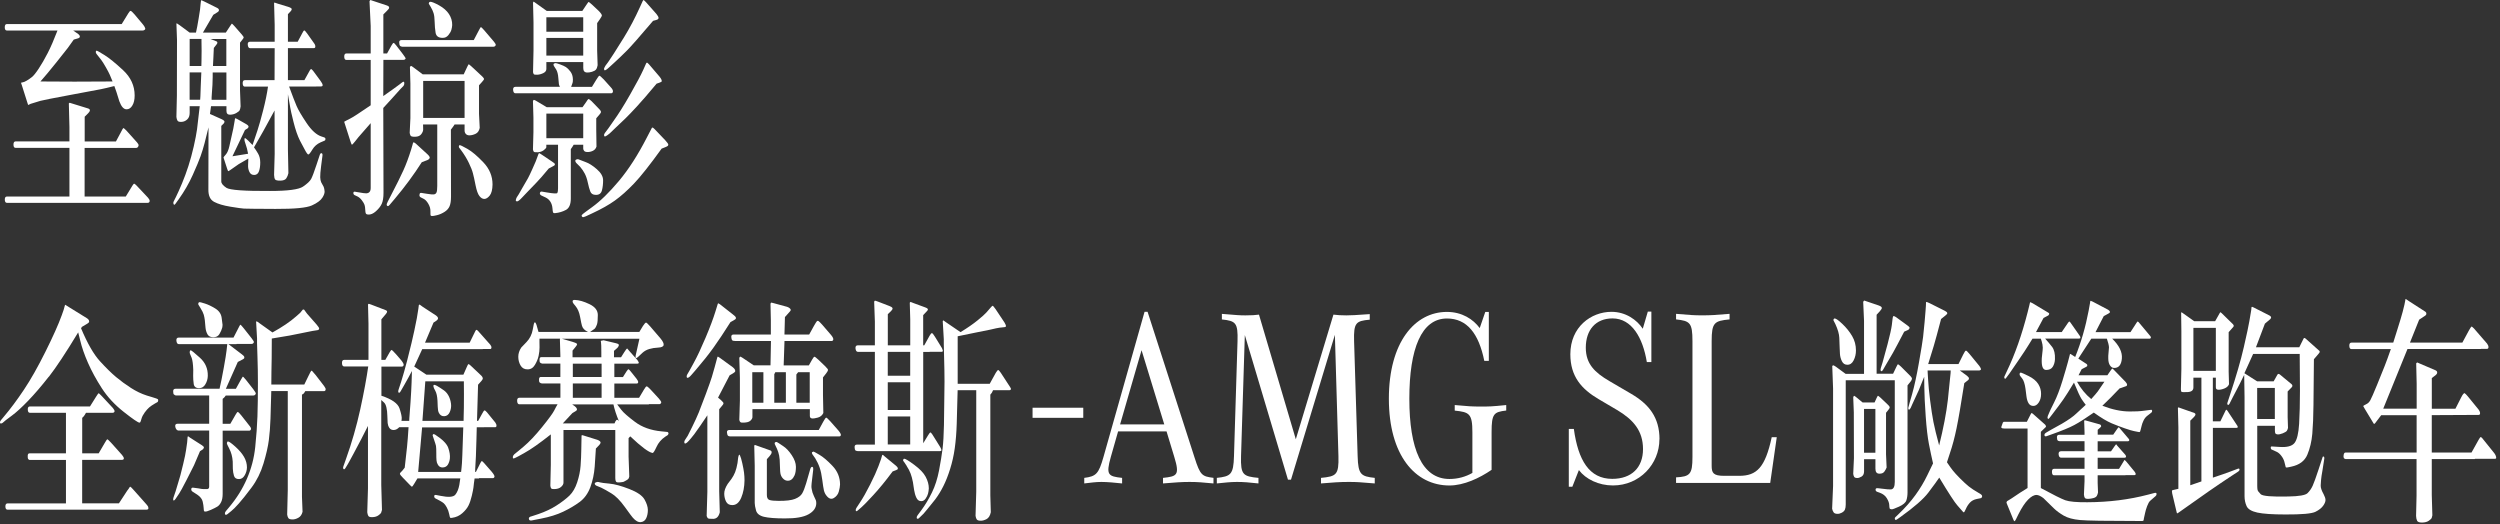
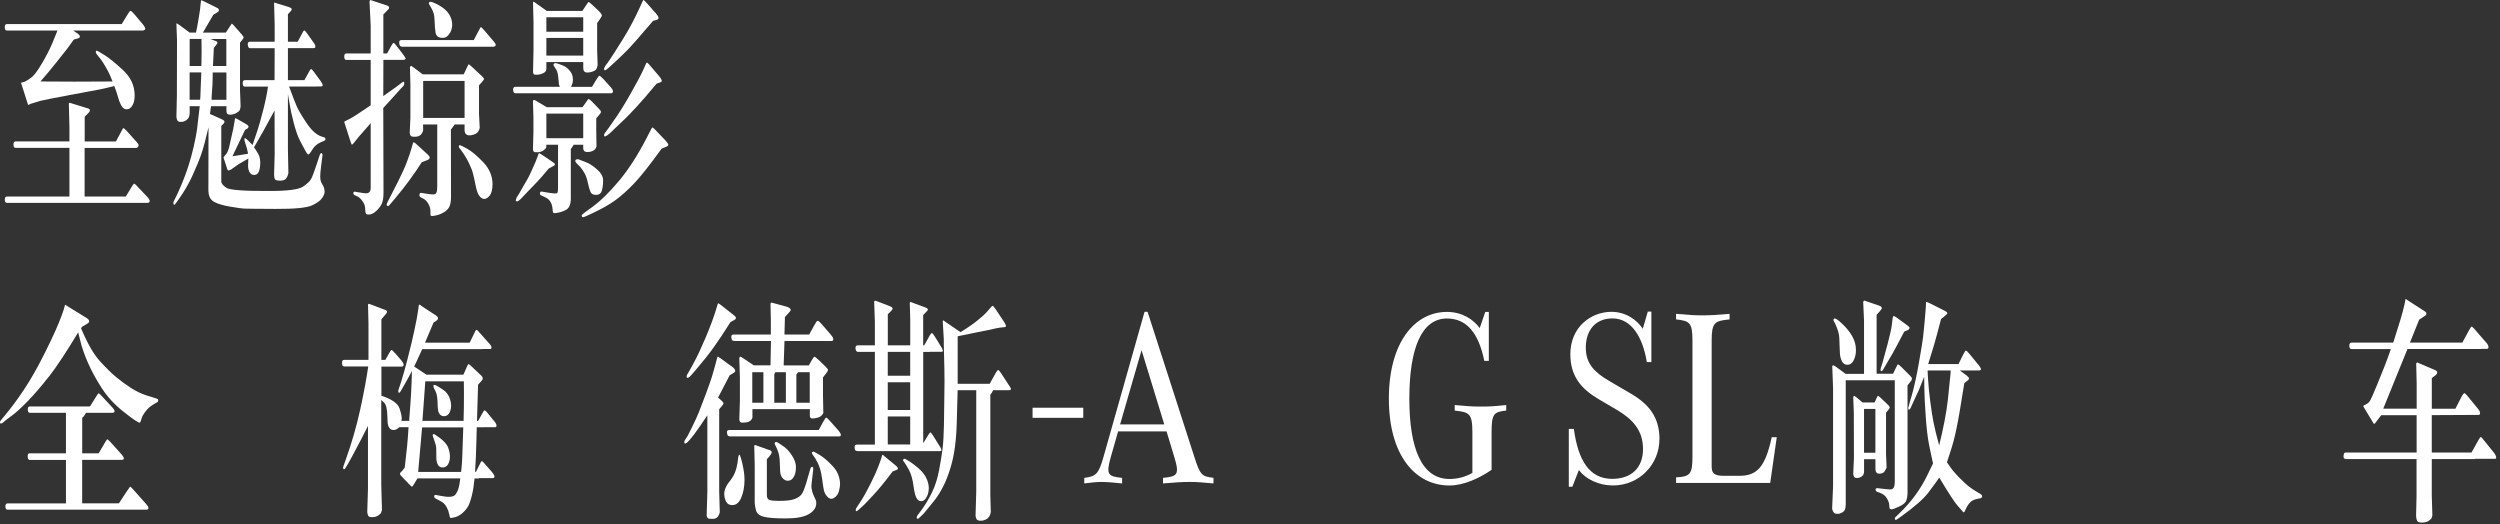
<svg xmlns="http://www.w3.org/2000/svg" width="634px" height="133px" viewBox="0 0 634 133" version="1.1">
  <rect x="0" y="0" width="634" height="133" fill="#333333" stroke="none" />
  <title>资源 3</title>
  <g id="页面-1" stroke="none" stroke-width="1" fill="none" fill-rule="evenodd">
    <g id="资源-3" transform="translate(0, 0)" fill="#FFFFFF" fill-rule="nonzero">
      <path d="M14.578,7.74 L1.748,7.74 C1.387,7.74 1.208,7.47 1.208,6.92 C1.208,6.37 1.387,6.1 1.748,6.1 L30.867,6.1 L32.538,3.38 C32.778,2.98 32.968,2.77 33.117,2.76 C33.258,2.75 33.587,3.05 34.117,3.65 L36.267,6.22 C36.487,6.5 36.638,6.72 36.708,6.89 C36.778,7.05 36.828,7.18 36.847,7.27 C36.867,7.36 36.807,7.46 36.678,7.57 C36.547,7.68 36.377,7.74 36.178,7.74 L18.558,7.74 L19.828,8.62 C20.128,8.86 20.267,9.09 20.247,9.3 C20.227,9.51 20.058,9.66 19.738,9.74 L18.707,10.04 C18.017,11.03 17.517,11.73 17.207,12.14 C16.898,12.55 15.928,13.77 14.318,15.79 C12.707,17.81 11.348,19.43 10.258,20.66 C15.668,20.72 21.758,20.72 28.547,20.66 C28.267,19.95 28.038,19.39 27.848,18.98 C27.668,18.57 27.337,17.93 26.848,17.07 C26.367,16.21 25.957,15.57 25.637,15.15 L24.517,13.73 C24.358,13.55 24.277,13.36 24.288,13.17 C24.288,12.98 24.378,12.87 24.517,12.85 C24.637,12.85 25.297,13.22 26.488,13.96 C27.677,14.7 29.247,15.97 31.207,17.79 C33.167,19.61 34.148,21.75 34.148,24.21 C34.148,25.26 33.958,26.11 33.568,26.75 C33.188,27.4 32.697,27.72 32.117,27.72 C31.387,27.74 30.777,27.06 30.267,25.69 L29.538,23.36 L28.997,21.82 C27.488,22.2 26.348,22.47 25.587,22.62 C24.828,22.77 22.247,23.25 17.858,24.07 C13.457,24.89 10.928,25.39 10.258,25.57 L7.777,26.33 L7.138,26.63 L6.957,26.09 L5.537,21.61 L5.327,21 C5.327,21 5.457,20.92 5.718,20.89 C5.978,20.86 6.338,20.71 6.777,20.45 C7.218,20.19 7.657,19.89 8.098,19.54 C8.527,19.2 9.107,18.48 9.838,17.37 C10.568,16.27 11.307,14.98 12.078,13.49 C12.848,12.01 13.678,10.08 14.588,7.72 L14.578,7.74 Z M17.608,49.82 L17.608,37.5 L3.958,37.5 C3.598,37.5 3.417,37.23 3.417,36.68 C3.417,36.13 3.598,35.86 3.958,35.86 L17.608,35.86 L17.608,32.2 L17.457,26.21 C17.538,26.13 17.608,26.08 17.668,26.06 L18.148,26.21 L22.358,27.51 C22.657,27.61 22.808,27.77 22.797,27.98 C22.788,28.19 22.637,28.44 22.358,28.72 L21.477,29.6 L21.477,35.87 L29.407,35.87 L30.797,33.27 C31.017,32.83 31.168,32.57 31.247,32.5 C31.328,32.43 31.587,32.63 32.038,33.09 L34.758,36.12 C35.017,36.42 35.148,36.66 35.148,36.85 C35.127,37.03 35.057,37.19 34.947,37.32 C34.837,37.45 34.688,37.52 34.508,37.52 L21.457,37.52 L21.457,49.84 L31.898,49.84 L33.597,47.05 C33.797,46.73 33.947,46.57 34.038,46.58 C34.127,46.59 34.328,46.75 34.627,47.05 L37.538,50.14 C37.818,50.46 37.958,50.73 37.958,50.96 C37.938,51.28 37.767,51.44 37.447,51.44 L1.748,51.44 C1.407,51.44 1.228,51.17 1.218,50.64 C1.208,50.11 1.387,49.84 1.748,49.84 L17.608,49.84 L17.608,49.82 Z" id="形状" />
-       <path d="M50.638,26.93 L48.097,26.93 L48.097,28.66 C48.097,29.37 47.888,29.91 47.477,30.29 C47.068,30.67 46.587,30.88 46.038,30.91 C45.498,30.94 45.148,30.83 45.008,30.59 C44.867,30.35 44.778,30.04 44.737,29.65 L44.858,24.26 L44.888,10.12 L44.737,5.97 C44.737,5.97 44.828,5.92 44.877,5.94 C44.928,5.96 45.157,6.11 45.557,6.39 L48.097,8.27 L49.697,8.27 C49.837,7.62 49.947,7.11 50.017,6.74 C50.087,6.37 50.208,5.68 50.377,4.67 C50.547,3.66 50.667,2.92 50.727,2.46 L50.907,0.67 C50.947,0.25 51.008,0.04 51.078,0.05 C51.148,0.06 51.428,0.19 51.907,0.43 L55.117,2.03 C55.377,2.17 55.517,2.35 55.528,2.56 C55.528,2.77 55.398,2.96 55.117,3.12 L54.087,3.76 L51.458,8.27 L57.267,8.27 L58.297,6.7 C58.597,6.24 58.767,6 58.807,5.99 C58.847,5.99 59.057,6.19 59.447,6.61 L61.328,8.76 C61.648,9.14 61.807,9.39 61.797,9.5 C61.788,9.61 61.688,9.78 61.508,10 L60.867,10.82 L60.867,22.93 L61.017,26.99 C60.958,27.43 60.877,27.76 60.778,27.96 C60.678,28.16 60.388,28.4 59.917,28.67 C59.447,28.94 58.907,29.08 58.318,29.09 C57.718,29.09 57.428,28.77 57.428,28.11 L57.428,26.93 L53.517,26.93 L53.248,28.9 L56.218,30.23 C56.718,30.47 56.958,30.69 56.928,30.88 C56.898,31.07 56.837,31.21 56.758,31.29 L56.117,31.93 L56.117,46.01 C56.117,46.51 56.547,47.05 57.417,47.63 C58.288,48.2 61.977,48.47 68.498,48.43 C72.978,48.43 75.757,48.06 76.838,47.33 C77.918,46.59 78.608,45.94 78.907,45.38 C79.207,44.82 79.668,43.61 80.267,41.78 L81.058,39.39 C81.177,38.99 81.338,38.81 81.537,38.85 C81.737,38.89 81.817,39.09 81.778,39.46 L81.448,42 C81.267,43.43 81.188,44.41 81.207,44.94 C81.228,45.47 81.308,45.89 81.448,46.21 L82.088,47.39 C82.207,47.71 82.287,48.09 82.317,48.52 C82.347,48.95 82.168,49.47 81.787,50.08 C81.347,50.81 80.448,51.48 79.108,52.09 C77.767,52.71 74.677,53 69.858,52.98 C65.037,52.96 62.367,52.93 61.867,52.9 C61.367,52.87 60.218,52.71 58.447,52.42 C56.667,52.13 55.288,51.72 54.297,51.19 C53.307,50.66 52.828,49.63 52.847,48.07 L52.877,32.3 C52.517,33.81 52.178,35.15 51.877,36.31 C51.578,37.47 51.237,38.57 50.867,39.61 C50.498,40.65 49.837,42.23 48.888,44.35 C47.938,46.47 46.758,48.52 45.347,50.5 L44.498,51.68 C44.297,51.94 44.157,52 44.078,51.86 C43.998,51.72 43.958,51.59 43.958,51.47 C43.958,51.35 43.987,51.22 44.047,51.08 L44.627,49.93 C45.047,49.08 45.557,47.94 46.157,46.51 C46.758,45.08 47.297,43.6 47.788,42.08 C48.278,40.56 48.727,38.9 49.138,37.12 C49.538,35.33 49.818,33.89 49.968,32.79 C50.117,31.69 50.347,29.75 50.648,26.96 L50.638,26.93 Z M48.097,9.89 L48.097,16.73 L51.068,16.73 C51.068,16.43 51.068,16.01 51.097,15.47 C51.117,14.93 51.127,14.06 51.127,12.85 L51.097,10.55 L51.097,9.88 L48.097,9.88 L48.097,9.89 Z M50.758,25.3 C50.778,25.02 50.797,24.74 50.818,24.45 C50.837,24.17 50.867,23.33 50.907,21.94 L51.028,19.03 L51.057,18.36 L48.087,18.36 L48.087,25.29 L50.748,25.29 L50.758,25.3 Z M53.388,9.89 L54.928,10.5 C55.047,10.56 55.117,10.66 55.127,10.8 C55.127,10.94 55.078,11.08 54.958,11.22 L54.227,12.16 C54.188,13.13 54.148,13.94 54.117,14.58 C54.087,15.23 54.047,15.94 54.008,16.73 L57.398,16.73 L57.398,9.89 L53.367,9.89 L53.388,9.89 Z M57.417,25.3 L57.417,18.37 L53.938,18.37 L53.938,19.52 C53.938,19.98 53.917,20.65 53.877,21.52 L53.667,24.64 L53.667,25.31 L57.417,25.31 L57.417,25.3 Z M67.987,21.97 L62.087,21.97 C61.748,21.97 61.568,21.7 61.547,21.15 C61.528,20.61 61.708,20.33 62.087,20.33 L69.627,20.33 L69.657,12.22 L63.417,12.22 C63.097,12.22 62.907,11.95 62.837,11.4 C62.767,10.85 62.968,10.58 63.417,10.58 L69.657,10.58 L69.657,6.31 L69.507,0.74 C69.507,0.74 69.588,0.67 69.627,0.65 L70.507,0.95 L73.108,1.74 C73.718,1.94 74.007,2.14 73.987,2.33 C73.968,2.52 73.858,2.72 73.657,2.92 L73.017,3.59 L73.017,10.58 L75.498,10.58 L76.677,8.37 C76.877,7.97 77.037,7.75 77.147,7.72 C77.257,7.69 77.517,7.96 77.918,8.52 L79.797,11.18 C79.918,11.38 79.978,11.6 79.968,11.85 C79.957,12.09 79.817,12.21 79.558,12.21 L73.017,12.21 L73.017,20.32 L77.198,20.32 L78.558,17.87 C78.677,17.65 78.787,17.53 78.888,17.52 C78.987,17.51 79.168,17.67 79.427,17.99 L81.278,20.5 C81.968,21.45 82.007,21.92 81.397,21.92 L80.188,21.92 L80.188,21.95 L73.317,21.95 C74.147,24.21 74.767,25.84 75.198,26.84 C75.618,27.84 76.468,29.29 77.737,31.18 C79.007,33.08 80.287,34.23 81.578,34.63 L82.218,34.84 C82.438,34.92 82.547,35.07 82.537,35.28 C82.528,35.49 82.457,35.62 82.338,35.66 L81.278,36.11 C80.388,36.51 79.698,37.12 79.207,37.94 C78.718,38.76 78.377,39.17 78.198,39.18 C78.017,39.18 77.707,38.76 77.257,37.89 L76.078,35.68 C75.468,34.47 74.918,32.88 74.427,30.9 C73.938,28.92 73.668,27.75 73.627,27.39 L73.017,23.91 L73.017,37.93 L73.138,43.92 C73.037,44.4 72.858,44.84 72.608,45.22 C72.358,45.6 71.847,45.8 71.097,45.81 C70.338,45.82 69.888,45.71 69.748,45.48 C69.608,45.25 69.528,44.87 69.507,44.34 L69.657,39.04 L69.627,28.02 C67.567,31.85 65.838,34.97 64.418,37.37 C64.757,37.83 65.108,38.37 65.457,38.97 C65.808,39.58 65.987,40.32 65.998,41.19 C65.998,42.07 65.897,42.81 65.677,43.43 C65.457,44.05 65.058,44.36 64.478,44.37 C63.898,44.37 63.487,44.12 63.237,43.58 C62.987,43.04 62.877,42.46 62.917,41.81 L62.977,40.21 C61.428,41.12 60.608,41.59 60.528,41.63 L58.498,43.05 C58.138,43.31 57.928,43.43 57.877,43.41 C57.828,43.39 57.737,43.2 57.617,42.83 L56.977,40.86 L56.678,39.95 C56.678,39.87 56.867,39.62 57.258,39.19 C57.638,38.77 57.947,38.06 58.167,37.07 L59.167,32.59 L59.498,30.71 C59.557,30.25 59.608,30 59.648,29.98 C59.688,29.96 59.877,30.04 60.227,30.22 L62.407,31.46 C62.847,31.72 63.057,31.95 63.028,32.14 C62.998,32.33 62.917,32.47 62.797,32.55 L62.127,32.97 L58.947,39.63 L62.917,38.99 C62.797,38.37 62.697,37.92 62.627,37.66 C62.557,37.4 62.458,37.08 62.328,36.69 C62.197,36.31 62.108,36.02 62.057,35.84 C62.008,35.66 61.987,35.46 61.998,35.25 C61.998,35.04 62.117,34.99 62.318,35.11 C62.517,35.23 63.097,35.79 64.047,36.78 C64.507,35.43 64.938,34.17 65.317,33 C65.698,31.83 66.177,30.15 66.737,27.96 C67.297,25.77 67.718,23.75 67.978,21.89 L67.987,21.97 Z" id="形状" />
+       <path d="M50.638,26.93 L48.097,26.93 L48.097,28.66 C48.097,29.37 47.888,29.91 47.477,30.29 C47.068,30.67 46.587,30.88 46.038,30.91 C45.498,30.94 45.148,30.83 45.008,30.59 C44.867,30.35 44.778,30.04 44.737,29.65 L44.858,24.26 L44.888,10.12 L44.737,5.97 C44.737,5.97 44.828,5.92 44.877,5.94 C44.928,5.96 45.157,6.11 45.557,6.39 L48.097,8.27 L49.697,8.27 C49.837,7.62 49.947,7.11 50.017,6.74 C50.087,6.37 50.208,5.68 50.377,4.67 C50.547,3.66 50.667,2.92 50.727,2.46 L50.907,0.67 C50.947,0.25 51.008,0.04 51.078,0.05 C51.148,0.06 51.428,0.19 51.907,0.43 L55.117,2.03 C55.377,2.17 55.517,2.35 55.528,2.56 C55.528,2.77 55.398,2.96 55.117,3.12 L54.087,3.76 L51.458,8.27 L57.267,8.27 L58.297,6.7 C58.597,6.24 58.767,6 58.807,5.99 C58.847,5.99 59.057,6.19 59.447,6.61 L61.328,8.76 C61.648,9.14 61.807,9.39 61.797,9.5 C61.788,9.61 61.688,9.78 61.508,10 L60.867,10.82 L60.867,22.93 L61.017,26.99 C60.958,27.43 60.877,27.76 60.778,27.96 C60.678,28.16 60.388,28.4 59.917,28.67 C59.447,28.94 58.907,29.08 58.318,29.09 C57.718,29.09 57.428,28.77 57.428,28.11 L57.428,26.93 L53.517,26.93 L53.248,28.9 L56.218,30.23 C56.718,30.47 56.958,30.69 56.928,30.88 C56.898,31.07 56.837,31.21 56.758,31.29 L56.117,31.93 L56.117,46.01 C56.117,46.51 56.547,47.05 57.417,47.63 C58.288,48.2 61.977,48.47 68.498,48.43 C72.978,48.43 75.757,48.06 76.838,47.33 C77.918,46.59 78.608,45.94 78.907,45.38 C79.207,44.82 79.668,43.61 80.267,41.78 L81.058,39.39 C81.177,38.99 81.338,38.81 81.537,38.85 C81.737,38.89 81.817,39.09 81.778,39.46 L81.448,42 C81.267,43.43 81.188,44.41 81.207,44.94 C81.228,45.47 81.308,45.89 81.448,46.21 L82.088,47.39 C82.207,47.71 82.287,48.09 82.317,48.52 C82.347,48.95 82.168,49.47 81.787,50.08 C81.347,50.81 80.448,51.48 79.108,52.09 C77.767,52.71 74.677,53 69.858,52.98 C65.037,52.96 62.367,52.93 61.867,52.9 C61.367,52.87 60.218,52.71 58.447,52.42 C56.667,52.13 55.288,51.72 54.297,51.19 C53.307,50.66 52.828,49.63 52.847,48.07 L52.877,32.3 C52.517,33.81 52.178,35.15 51.877,36.31 C51.578,37.47 51.237,38.57 50.867,39.61 C50.498,40.65 49.837,42.23 48.888,44.35 C47.938,46.47 46.758,48.52 45.347,50.5 L44.498,51.68 C44.297,51.94 44.157,52 44.078,51.86 C43.998,51.72 43.958,51.59 43.958,51.47 C43.958,51.35 43.987,51.22 44.047,51.08 L44.627,49.93 C45.047,49.08 45.557,47.94 46.157,46.51 C46.758,45.08 47.297,43.6 47.788,42.08 C48.278,40.56 48.727,38.9 49.138,37.12 C49.538,35.33 49.818,33.89 49.968,32.79 C50.117,31.69 50.347,29.75 50.648,26.96 L50.638,26.93 Z M48.097,9.89 L48.097,16.73 L51.068,16.73 C51.068,16.43 51.068,16.01 51.097,15.47 C51.117,14.93 51.127,14.06 51.127,12.85 L51.097,10.55 L51.097,9.88 L48.097,9.88 L48.097,9.89 Z M50.758,25.3 C50.778,25.02 50.797,24.74 50.818,24.45 C50.837,24.17 50.867,23.33 50.907,21.94 L51.028,19.03 L51.057,18.36 L48.087,18.36 L48.087,25.29 L50.748,25.29 L50.758,25.3 Z M53.388,9.89 L54.928,10.5 C55.047,10.56 55.117,10.66 55.127,10.8 C55.127,10.94 55.078,11.08 54.958,11.22 L54.227,12.16 C54.188,13.13 54.148,13.94 54.117,14.58 C54.087,15.23 54.047,15.94 54.008,16.73 L57.398,16.73 L57.398,9.89 L53.367,9.89 L53.388,9.89 Z M57.417,25.3 L57.417,18.37 L53.938,18.37 L53.938,19.52 C53.938,19.98 53.917,20.65 53.877,21.52 L53.667,24.64 L53.667,25.31 L57.417,25.31 L57.417,25.3 Z M67.987,21.97 L62.087,21.97 C61.748,21.97 61.568,21.7 61.547,21.15 C61.528,20.61 61.708,20.33 62.087,20.33 L69.627,20.33 L69.657,12.22 L63.417,12.22 C63.097,12.22 62.907,11.95 62.837,11.4 C62.767,10.85 62.968,10.58 63.417,10.58 L69.657,10.58 L69.657,6.31 L69.507,0.74 C69.507,0.74 69.588,0.67 69.627,0.65 L70.507,0.95 L73.108,1.74 C73.718,1.94 74.007,2.14 73.987,2.33 C73.968,2.52 73.858,2.72 73.657,2.92 L73.017,3.59 L73.017,10.58 L75.498,10.58 L76.677,8.37 C76.877,7.97 77.037,7.75 77.147,7.72 C77.257,7.69 77.517,7.96 77.918,8.52 L79.797,11.18 C79.918,11.38 79.978,11.6 79.968,11.85 C79.957,12.09 79.817,12.21 79.558,12.21 L73.017,12.21 L73.017,20.32 L77.198,20.32 L78.558,17.87 C78.677,17.65 78.787,17.53 78.888,17.52 C78.987,17.51 79.168,17.67 79.427,17.99 L81.278,20.5 C81.968,21.45 82.007,21.92 81.397,21.92 L80.188,21.92 L80.188,21.95 L73.317,21.95 C74.147,24.21 74.767,25.84 75.198,26.84 C75.618,27.84 76.468,29.29 77.737,31.18 C79.007,33.08 80.287,34.23 81.578,34.63 L82.218,34.84 C82.438,34.92 82.547,35.07 82.537,35.28 C82.528,35.49 82.457,35.62 82.338,35.66 L81.278,36.11 C80.388,36.51 79.698,37.12 79.207,37.94 C78.718,38.76 78.377,39.17 78.198,39.18 C78.017,39.18 77.707,38.76 77.257,37.89 L76.078,35.68 C75.468,34.47 74.918,32.88 74.427,30.9 C73.938,28.92 73.668,27.75 73.627,27.39 L73.017,23.91 L73.017,37.93 L73.138,43.92 C73.037,44.4 72.858,44.84 72.608,45.22 C72.358,45.6 71.847,45.8 71.097,45.81 C70.338,45.82 69.888,45.71 69.748,45.48 C69.608,45.25 69.528,44.87 69.507,44.34 L69.657,39.04 L69.627,28.02 C67.567,31.85 65.838,34.97 64.418,37.37 C64.757,37.83 65.108,38.37 65.457,38.97 C65.808,39.58 65.987,40.32 65.998,41.19 C65.998,42.07 65.897,42.81 65.677,43.43 C65.457,44.05 65.058,44.36 64.478,44.37 C63.898,44.37 63.487,44.12 63.237,43.58 C62.987,43.04 62.877,42.46 62.917,41.81 L62.977,40.21 C61.428,41.12 60.608,41.59 60.528,41.63 L58.498,43.05 C57.828,43.39 57.737,43.2 57.617,42.83 L56.977,40.86 L56.678,39.95 C56.678,39.87 56.867,39.62 57.258,39.19 C57.638,38.77 57.947,38.06 58.167,37.07 L59.167,32.59 L59.498,30.71 C59.557,30.25 59.608,30 59.648,29.98 C59.688,29.96 59.877,30.04 60.227,30.22 L62.407,31.46 C62.847,31.72 63.057,31.95 63.028,32.14 C62.998,32.33 62.917,32.47 62.797,32.55 L62.127,32.97 L58.947,39.63 L62.917,38.99 C62.797,38.37 62.697,37.92 62.627,37.66 C62.557,37.4 62.458,37.08 62.328,36.69 C62.197,36.31 62.108,36.02 62.057,35.84 C62.008,35.66 61.987,35.46 61.998,35.25 C61.998,35.04 62.117,34.99 62.318,35.11 C62.517,35.23 63.097,35.79 64.047,36.78 C64.507,35.43 64.938,34.17 65.317,33 C65.698,31.83 66.177,30.15 66.737,27.96 C67.297,25.77 67.718,23.75 67.978,21.89 L67.987,21.97 Z" id="形状" />
      <path d="M99.138,15.19 L97.228,15.19 L97.198,24.36 C99.058,23.07 100.397,22.11 101.228,21.48 L102.017,20.87 C102.338,20.63 102.507,20.68 102.528,21.04 C102.547,21.39 102.448,21.68 102.228,21.9 L101.588,22.54 L99.468,24.9 L97.198,27.38 L97.257,48.9 C97.257,50.11 97.108,51.04 96.808,51.69 C96.507,52.34 96.007,52.97 95.328,53.58 C94.638,54.2 93.978,54.47 93.328,54.41 C93.067,54.39 92.888,54.31 92.797,54.18 C92.707,54.05 92.647,53.72 92.627,53.2 C92.608,52.67 92.547,52.26 92.448,51.96 C92.347,51.66 92.127,51.27 91.778,50.81 C91.438,50.35 91.047,50.01 90.627,49.81 L89.987,49.51 C89.868,49.47 89.767,49.39 89.698,49.27 C89.627,49.15 89.597,49.04 89.618,48.94 C89.618,48.7 89.737,48.59 89.978,48.61 L90.677,48.73 C91.907,48.95 92.647,49.05 92.888,49.03 C93.638,48.99 94.007,48.53 94.007,47.67 L94.007,31.23 C92.047,33.45 91.007,34.64 90.888,34.8 L90.097,35.8 C89.578,36.47 89.278,36.76 89.207,36.68 C89.138,36.6 88.998,36.25 88.797,35.62 L87.647,32.02 C87.427,31.37 87.317,31.03 87.317,30.99 L87.317,30.9 C87.317,30.9 87.287,30.86 87.297,30.86 C87.297,30.85 87.547,30.72 88.007,30.48 L88.828,30.06 C89.457,29.76 91.177,28.64 94.007,26.7 L94.007,15.2 L87.828,15.2 C87.487,15.2 87.308,14.93 87.297,14.38 C87.287,13.84 87.468,13.56 87.828,13.56 L94.007,13.56 L94.007,6.57 L93.707,0.33 C93.787,0.15 93.868,0.04 93.948,3.55271368e-15 L94.647,0.24 L98.037,1.36 C98.317,1.46 98.498,1.55 98.567,1.63 C98.638,1.71 98.677,1.83 98.688,1.98 C98.688,2.13 98.507,2.39 98.127,2.75 L97.218,3.66 L97.218,13.56 L98.157,13.56 L99.248,11.59 C99.507,11.13 99.698,10.89 99.808,10.88 C99.918,10.87 100.147,11.09 100.487,11.53 L102.157,13.71 C102.618,14.34 102.858,14.69 102.868,14.78 C102.868,14.87 102.828,14.96 102.718,15.05 C102.608,15.14 102.448,15.19 102.248,15.19 L99.127,15.19 L99.138,15.19 Z M106.948,41.16 C104.968,44.27 102.698,47.35 100.138,50.39 L98.838,51.93 C98.638,52.17 98.478,52.28 98.368,52.26 C98.257,52.24 98.177,52.2 98.138,52.14 C98.097,52.08 98.067,52.02 98.058,51.97 C98.047,51.92 98.058,51.82 98.108,51.67 C98.147,51.52 98.218,51.35 98.317,51.17 L99.138,49.57 C100.528,46.91 101.578,44.79 102.287,43.23 C102.998,41.67 103.647,39.91 104.257,37.95 L104.558,36.92 L104.767,36.16 C104.888,36.04 105.127,36.14 105.498,36.46 L108.468,39.18 C108.927,39.62 109.088,39.96 108.918,40.18 C108.757,40.4 108.578,40.54 108.377,40.6 L106.957,41.14 L106.948,41.16 Z M120.147,10.16 L121.418,7.74 C121.698,7.18 121.877,6.89 121.957,6.88 C122.037,6.87 122.297,7.12 122.748,7.62 L125.257,10.56 C125.558,10.94 125.718,11.2 125.728,11.33 C125.728,11.46 125.677,11.58 125.558,11.69 C125.438,11.8 125.278,11.86 125.078,11.86 L102.037,11.86 L101.797,11.8 C101.638,11.76 101.507,11.69 101.418,11.59 C101.328,11.49 101.267,11.23 101.237,10.8 C101.207,10.37 101.418,10.16 101.858,10.16 L120.147,10.16 L120.147,10.16 Z M107.188,18.85 L117.597,18.85 L118.537,16.85 C118.718,16.49 118.828,16.3 118.868,16.29 C118.907,16.29 119.138,16.47 119.567,16.85 L122.358,19.45 C122.498,19.59 122.597,19.71 122.657,19.81 C122.718,19.91 122.748,20 122.748,20.08 C122.748,20.16 122.588,20.38 122.267,20.75 L121.478,21.63 L121.478,28.87 L121.657,32.44 C121.498,33.19 121.147,33.69 120.597,33.94 C120.058,34.19 119.547,34.32 119.088,34.32 C118.707,34.34 118.397,34.23 118.168,34 C117.938,33.77 117.817,33.46 117.817,33.08 L117.817,31.57 L115.278,31.57 C115.177,31.73 115.047,31.93 114.888,32.16 C114.728,32.39 114.547,32.63 114.347,32.87 L114.377,49.88 C114.377,50.91 114.257,51.71 114.017,52.29 C113.778,52.86 113.347,53.35 112.728,53.74 C112.108,54.13 111.478,54.41 110.817,54.57 C110.157,54.73 109.748,54.8 109.558,54.78 C109.418,54.78 109.308,54.74 109.237,54.67 C109.168,54.6 109.138,54.24 109.157,53.6 C109.177,52.95 108.998,52.32 108.627,51.69 C108.257,51.06 107.877,50.65 107.487,50.45 L106.668,50.03 C106.468,49.93 106.368,49.74 106.368,49.45 C106.368,49.39 106.388,49.28 106.448,49.12 C106.498,48.96 106.618,48.89 106.797,48.91 L108.308,49.15 C109.157,49.29 109.728,49.34 110.037,49.3 C110.338,49.26 110.558,49.1 110.688,48.83 C110.817,48.56 110.888,48 110.888,47.15 L110.888,31.56 L107.287,31.56 L107.317,32.83 C107.317,33.19 107.157,33.59 106.847,34.01 C106.537,34.43 106.028,34.66 105.317,34.68 C104.608,34.7 104.207,34.6 104.108,34.38 C104.007,34.16 103.938,33.94 103.897,33.71 L104.078,29.93 L104.078,21.21 L103.957,17.03 C104.058,16.83 104.147,16.72 104.218,16.71 C104.287,16.71 104.448,16.79 104.688,16.97 L107.198,18.85 L107.188,18.85 Z M117.817,20.52 L107.317,20.52 L107.317,29.9 L117.817,29.9 L117.817,20.52 Z M108.797,0.66 C108.858,0.54 108.968,0.47 109.127,0.45 C109.507,0.45 110.248,0.75 111.358,1.36 C112.457,1.97 113.287,2.7 113.858,3.56 C114.418,4.42 114.698,5.35 114.677,6.36 C114.657,6.74 114.588,7.15 114.468,7.57 C114.347,7.99 114.088,8.44 113.698,8.92 C113.308,9.39 112.817,9.62 112.228,9.6 C111.198,9.6 110.618,9.17 110.468,8.31 C110.328,7.45 110.248,6.54 110.228,5.57 C110.207,4.6 110.118,3.86 109.957,3.34 C109.797,2.83 109.558,2.3 109.228,1.75 L108.748,0.96 C108.728,0.88 108.748,0.78 108.808,0.66 L108.797,0.66 Z M116.377,37.08 C116.377,36.92 116.457,36.83 116.578,36.81 C116.737,36.79 117.397,37.11 118.547,37.76 C119.698,38.42 121.047,39.56 122.588,41.18 C124.127,42.8 124.907,44.67 124.907,46.77 C124.888,48.08 124.647,49.02 124.198,49.59 C123.748,50.15 123.287,50.44 122.838,50.45 C122.388,50.46 121.968,50.21 121.578,49.71 C121.198,49.23 120.868,48.32 120.608,47 C120.347,45.68 120.127,44.67 119.938,43.96 C119.757,43.25 119.418,42.38 118.907,41.33 C118.407,40.28 117.767,39.23 116.998,38.18 L116.418,37.42 C116.377,37.36 116.358,37.25 116.368,37.09 L116.377,37.08 Z" id="形状" />
      <path d="M150.118,22.03 L151.208,20.24 C151.627,19.53 151.907,19.19 152.028,19.2 C152.148,19.21 152.507,19.53 153.118,20.15 L154.938,22.18 C155.278,22.54 155.447,22.87 155.447,23.15 C155.428,23.49 155.257,23.66 154.938,23.66 L130.718,23.66 C130.377,23.66 130.178,23.39 130.127,22.84 C130.077,22.3 130.278,22.02 130.718,22.02 L142.007,22.02 C141.868,21.78 141.778,21.56 141.738,21.35 C141.697,21.15 141.648,20.61 141.588,19.73 C141.528,18.85 141.347,18.15 141.048,17.63 L140.537,16.84 C140.417,16.66 140.357,16.49 140.368,16.33 C140.368,16.17 140.537,16.06 140.838,16 C140.977,15.98 141.377,16.09 142.037,16.33 C142.697,16.57 143.188,16.8 143.518,17.01 C143.847,17.22 144.227,17.59 144.637,18.12 C145.048,18.65 145.268,19.31 145.287,20.12 C145.287,20.58 145.257,20.89 145.197,21.03 L144.838,22.03 L150.137,22.03 L150.118,22.03 Z M139.157,42.74 C137.768,44.42 136.708,45.63 135.977,46.37 L133.528,48.91 L132.468,50.03 C131.817,50.74 131.377,51.08 131.137,51.07 C130.898,51.06 130.787,50.96 130.808,50.78 C130.808,50.6 130.887,50.36 131.048,50.05 L131.558,49.26 L132.468,47.66 L133.887,45.21 C134.148,44.73 134.507,43.99 134.947,43 C135.387,42.01 135.697,41.33 135.857,40.94 L136.498,39.21 C136.597,38.97 136.667,38.84 136.708,38.83 C136.748,38.82 136.968,38.95 137.377,39.21 L139.947,40.94 C140.407,41.26 140.657,41.45 140.678,41.5 C140.697,41.55 140.718,41.63 140.727,41.74 C140.727,41.85 140.618,41.97 140.377,42.09 L139.167,42.73 L139.157,42.74 Z M147.907,15.74 L138.558,15.74 L138.558,17.5 C138.558,17.94 138.298,18.29 137.787,18.54 C137.278,18.79 136.757,18.93 136.248,18.95 C135.738,18.97 135.438,18.92 135.357,18.8 C135.278,18.68 135.218,18.51 135.178,18.29 L135.298,12.81 L135.298,5.73 L135.178,0.7 C135.218,0.56 135.268,0.46 135.327,0.4 L136.148,0.98 L138.657,2.77 L147.678,2.77 L148.588,1.41 C148.988,0.79 149.227,0.48 149.287,0.49 C149.347,0.49 149.627,0.73 150.137,1.17 L151.838,2.77 C152.118,3.05 152.327,3.3 152.458,3.5 C152.588,3.7 152.648,3.86 152.637,3.97 C152.627,4.08 152.458,4.38 152.137,4.86 L151.438,5.86 L151.438,12.82 L151.558,16.54 C151.477,17.02 151.338,17.39 151.148,17.63 C150.958,17.87 150.607,18.06 150.118,18.21 C149.627,18.35 149.218,18.41 148.887,18.39 C148.238,18.37 147.917,18 147.917,17.27 L147.917,15.76 L147.907,15.74 Z M138.708,27.18 L147.727,27.18 L148.667,25.85 C148.887,25.49 149.058,25.26 149.167,25.15 C149.278,25.05 149.558,25.21 149.998,25.63 L151.757,27.45 C152.037,27.73 152.218,27.94 152.298,28.07 C152.377,28.2 152.417,28.33 152.407,28.45 C152.398,28.57 152.248,28.79 151.968,29.12 L151.208,30 L151.208,32.85 L151.268,37.18 C151.107,37.68 150.798,38.04 150.327,38.26 C149.868,38.47 149.407,38.57 148.968,38.55 C148.567,38.55 148.287,38.45 148.137,38.26 C147.988,38.07 147.907,37.88 147.907,37.7 L147.907,36.7 L145.488,36.7 C145.268,37.08 145.028,37.46 144.757,37.82 L144.757,50.35 C144.757,51.82 144.347,52.78 143.528,53.23 C142.708,53.67 141.798,53.95 140.787,54.05 C140.607,54.07 140.477,54.05 140.407,54.02 C140.338,53.98 140.278,53.91 140.238,53.81 C140.197,53.71 140.148,53.36 140.097,52.77 C140.048,52.18 139.877,51.64 139.588,51.17 C139.298,50.7 138.898,50.34 138.387,50.09 L137.357,49.61 C137.218,49.55 137.107,49.47 137.028,49.37 C136.947,49.27 136.907,49.16 136.907,49.05 C136.907,48.94 136.947,48.83 137.018,48.72 C137.088,48.61 137.208,48.56 137.368,48.58 L138.607,48.79 C140.327,49.09 141.238,49.14 141.347,48.93 C141.458,48.72 141.518,48.33 141.518,47.76 L141.518,36.71 L138.548,36.71 L138.548,37.32 C138.548,37.5 138.338,37.75 137.907,38.08 C137.488,38.4 136.977,38.58 136.398,38.61 C135.808,38.64 135.468,38.6 135.368,38.47 C135.268,38.35 135.197,38.16 135.157,37.89 L135.278,33.53 L135.278,29.84 L135.157,25.63 C135.238,25.45 135.308,25.35 135.368,25.33 C135.428,25.31 135.588,25.37 135.847,25.51 L138.697,27.21 L138.708,27.18 Z M147.907,4.38 L138.558,4.38 L138.558,8.04 L147.907,8.04 L147.907,4.38 Z M147.907,9.62 L138.558,9.62 L138.558,14.1 L147.907,14.1 L147.907,9.62 Z M147.907,28.81 L138.558,28.81 L138.558,35.05 L147.907,35.05 L147.907,28.81 Z M145.898,40.75 C145.898,40.56 146.107,40.43 146.488,40.37 C146.627,40.37 146.798,40.42 146.998,40.52 C147.197,40.62 147.718,40.82 148.537,41.11 C149.368,41.4 150.308,42 151.357,42.91 C152.407,43.82 152.938,44.75 152.947,45.7 C152.947,46.65 152.857,47.51 152.648,48.29 C152.438,49.07 151.917,49.44 151.088,49.42 C150.377,49.42 149.917,49.13 149.697,48.56 C149.477,47.99 149.268,47.24 149.077,46.34 C148.887,45.43 148.627,44.67 148.308,44.05 C147.988,43.43 147.588,42.85 147.127,42.31 L146.127,41.31 C145.968,41.13 145.887,40.94 145.898,40.75 L145.898,40.75 Z M167.798,37.68 C164.827,41.8 162.498,44.75 160.787,46.54 C159.077,48.33 157.468,49.76 155.947,50.85 C154.428,51.94 152.507,53.02 150.208,54.09 L148.577,54.85 C148.097,55.07 147.798,55.13 147.688,55.02 C147.577,54.91 147.518,54.81 147.507,54.73 C147.498,54.65 147.528,54.57 147.588,54.49 C147.648,54.39 147.977,54.12 148.588,53.67 L150.127,52.55 C152.227,51.04 154.507,48.81 156.968,45.88 C159.428,42.94 161.798,39.26 164.077,34.81 L165.257,32.54 C165.298,32.42 165.368,32.35 165.458,32.34 C165.548,32.34 165.727,32.46 165.988,32.72 L168.708,35.57 C169.208,36.14 169.468,36.49 169.477,36.63 C169.477,36.77 169.447,36.89 169.368,36.98 C169.287,37.07 169.048,37.2 168.637,37.36 L167.787,37.69 L167.798,37.68 Z M165.618,5.29 C162.208,9.31 159.977,11.83 158.938,12.87 C157.898,13.91 156.907,14.86 155.958,15.73 L154.537,17.03 C153.808,17.7 153.398,17.95 153.298,17.79 C153.197,17.63 153.157,17.52 153.178,17.46 C153.178,17.34 153.298,17.08 153.537,16.67 L154.238,15.73 L155.627,13.64 C155.968,13.14 156.857,11.73 158.278,9.42 C159.697,7.11 161.037,4.57 162.287,1.81 L162.988,0.27 C163.088,0.07 163.178,-0.01 163.257,0.03 C163.338,0.07 163.528,0.25 163.838,0.57 L166.468,3.54 C166.827,3.98 167.007,4.32 167.007,4.54 C167.007,4.8 166.798,4.98 166.368,5.08 L165.607,5.29 L165.618,5.29 Z M166.498,21.24 C164.357,23.8 162.697,25.73 161.498,27.02 C160.308,28.31 159.338,29.32 158.588,30.05 L156.137,32.38 L154.627,33.83 C154.507,33.95 154.287,34.12 153.977,34.33 C153.667,34.54 153.468,34.63 153.387,34.59 C153.308,34.59 153.257,34.56 153.238,34.51 C153.218,34.46 153.197,34.37 153.188,34.25 C153.178,34.13 153.248,33.96 153.387,33.74 L154.298,32.53 L155.567,30.71 C156.798,29.01 158.218,26.76 159.817,23.94 C161.417,21.12 162.528,19.05 163.127,17.72 L163.827,16.15 C163.887,16.01 163.958,15.92 164.037,15.89 C164.118,15.86 164.298,16 164.577,16.3 L167.268,19.45 C167.488,19.73 167.637,19.95 167.708,20.12 C167.778,20.28 167.817,20.43 167.827,20.57 C167.827,20.71 167.618,20.85 167.178,20.99 L166.477,21.23 L166.498,21.24 Z" id="形状" />
      <path d="M12.387,95.51 C10.518,97.9 8.768,99.94 7.138,101.63 C5.508,103.32 4.168,104.54 3.127,105.31 C2.087,106.08 1.538,106.49 1.478,106.55 L0.688,107.22 C0.547,107.34 0.398,107.4 0.247,107.39 C0.098,107.39 0.018,107.35 0.007,107.28 C-0.003,107.22 -0.003,107.13 0.007,107.01 C0.007,106.89 0.098,106.74 0.237,106.56 L0.968,105.68 C2.638,103.7 4.338,101.43 6.058,98.85 C7.777,96.28 9.598,93.06 11.518,89.21 C13.438,85.36 14.818,82.28 15.648,79.98 L16.128,78.62 L16.457,77.44 C16.497,77.38 16.527,77.33 16.547,77.29 L17.608,77.96 L22.117,80.75 C22.297,80.89 22.427,81.02 22.497,81.13 C22.567,81.24 22.608,81.38 22.608,81.55 C22.608,81.72 22.468,81.89 22.188,82.05 L20.767,82.9 L20.558,83.26 C22.168,87.09 23.767,89.87 25.337,91.59 C26.907,93.31 28.277,94.65 29.438,95.62 C30.598,96.59 31.848,97.5 33.178,98.36 C34.508,99.22 35.858,99.87 37.237,100.31 L38.627,100.73 L39.657,101.06 C39.938,101.16 40.087,101.26 40.097,101.35 C40.097,101.44 40.117,101.52 40.117,101.58 C40.097,101.78 40.038,101.91 39.938,101.97 L39.297,102.33 C38.667,102.69 38.178,103.03 37.828,103.33 C37.477,103.63 37.097,104.06 36.688,104.62 C36.288,105.18 36.017,105.69 35.888,106.16 C35.758,106.63 35.657,106.93 35.587,107.04 C35.517,107.15 35.438,107.2 35.358,107.18 C35.017,107.18 33.688,106.27 31.387,104.46 C29.087,102.65 27.227,100.64 25.817,98.45 C24.407,96.26 23.238,94.12 22.317,92.03 C21.398,89.94 20.738,88.04 20.337,86.32 L19.828,84.29 C16.738,89.4 14.258,93.15 12.398,95.54 L12.387,95.51 Z M21.817,104.67 C21.738,104.79 21.628,104.97 21.497,105.21 C21.367,105.45 21.148,105.71 20.848,105.97 L20.848,114.96 L25.027,114.96 L26.598,112.27 C26.918,111.71 27.128,111.42 27.218,111.41 C27.308,111.4 27.628,111.69 28.168,112.27 L30.957,115.39 C31.277,115.77 31.427,116.08 31.407,116.3 C31.387,116.52 31.188,116.63 30.797,116.63 L20.837,116.63 L20.837,127.65 L30.157,127.65 L32.278,124.41 L32.638,123.93 C32.818,123.59 32.958,123.42 33.047,123.43 C33.138,123.44 33.468,123.77 34.028,124.41 L37.148,127.92 C37.388,128.2 37.528,128.4 37.568,128.51 C37.608,128.62 37.627,128.77 37.627,128.97 C37.627,129.17 37.398,129.26 36.928,129.26 L1.927,129.26 C1.567,129.26 1.377,128.99 1.367,128.46 C1.357,127.93 1.548,127.66 1.927,127.66 L16.727,127.66 L16.727,116.64 L7.468,116.64 C7.327,116.58 7.218,116.5 7.138,116.41 C7.058,116.32 7.018,116.06 7.027,115.62 C7.027,115.19 7.188,114.97 7.468,114.97 L16.727,114.97 L16.727,104.68 L7.558,104.68 C7.237,104.68 7.067,104.41 7.048,103.88 C7.027,103.35 7.197,103.08 7.558,103.08 L22.817,103.08 L24.387,100.57 C24.747,99.99 24.968,99.7 25.027,99.71 C25.087,99.72 25.348,99.97 25.817,100.45 L28.637,103.48 C28.918,103.82 29.058,104.1 29.058,104.3 C29.017,104.56 28.828,104.69 28.477,104.69 L21.817,104.69 L21.817,104.67 Z" id="形状" />
-       <path d="M59.208,85.63 L60.297,83.51 C60.678,82.72 60.907,82.33 60.977,82.34 C61.047,82.34 61.347,82.68 61.867,83.32 L63.778,85.74 C64.177,86.27 64.388,86.6 64.388,86.74 C64.368,86.86 64.308,86.97 64.207,87.07 C64.108,87.17 63.968,87.22 63.788,87.22 L59.977,87.22 L59.977,87.28 L57.947,87.28 L61.367,89.88 C61.667,90.12 61.847,90.29 61.898,90.38 C61.947,90.47 61.968,90.59 61.958,90.74 C61.947,90.89 61.788,91.04 61.487,91.18 L60.307,91.79 C59.017,94.74 58.008,97.01 57.278,98.6 L59.818,98.6 L60.938,96.57 C61.278,95.95 61.477,95.61 61.528,95.56 C61.578,95.51 61.648,95.53 61.737,95.61 C61.828,95.69 62.038,95.92 62.358,96.31 L64.207,98.67 C64.647,99.26 64.877,99.63 64.877,99.79 C64.858,99.91 64.787,100.03 64.677,100.14 C64.567,100.25 64.407,100.31 64.207,100.31 L57.248,100.31 C57.148,100.43 57.068,100.54 57.008,100.64 C56.947,100.74 56.767,100.91 56.468,101.15 L56.468,107.48 L58.407,107.48 L59.767,105.12 C60.008,104.7 60.188,104.48 60.297,104.47 C60.407,104.47 60.697,104.74 61.157,105.3 L63.398,108.15 C63.578,108.39 63.667,108.59 63.667,108.76 C63.648,108.88 63.597,108.99 63.517,109.08 C63.438,109.17 63.337,109.22 63.218,109.22 L56.468,109.22 L56.468,125.23 C56.468,126.1 56.337,126.8 56.078,127.33 C55.818,127.86 55.487,128.25 55.108,128.48 C54.727,128.71 54.178,128.99 53.458,129.31 C52.737,129.63 52.248,129.77 51.987,129.73 C51.907,129.73 51.847,129.71 51.807,129.67 C51.767,129.63 51.727,129.55 51.697,129.43 C51.667,129.31 51.648,129.08 51.638,128.73 C51.627,128.39 51.547,127.89 51.407,127.23 C51.267,126.57 50.807,125.98 50.047,125.46 L48.867,124.7 C48.608,124.54 48.487,124.33 48.508,124.06 C48.508,123.78 48.657,123.65 48.958,123.67 L50.318,123.85 C50.617,123.91 50.888,123.96 51.117,123.99 C51.347,124.02 51.517,124.03 51.617,124.03 L52.258,124.03 C52.778,124.09 53.047,123.89 53.047,123.42 L53.047,109.19 L45.208,109.19 L44.907,109.07 C44.648,108.85 44.487,108.53 44.438,108.1 C44.388,107.68 44.597,107.46 45.057,107.46 L53.047,107.46 L53.047,100.29 L44.627,100.29 L44.388,100.23 C44.267,100.17 44.157,100.09 44.068,100 C43.977,99.91 43.928,99.65 43.917,99.23 C43.907,98.81 44.108,98.59 44.508,98.59 L55.678,98.59 C55.998,97.22 56.358,95.45 56.748,93.28 C57.138,91.11 57.377,89.64 57.458,88.87 L57.638,87.27 L45.347,87.27 C45.008,87.27 44.807,86.99 44.737,86.44 C44.678,85.88 44.877,85.61 45.347,85.61 L59.218,85.61 L59.208,85.63 Z M50.697,114.48 C49.987,116.2 49.487,117.37 49.188,118.01 C48.888,118.64 48.258,119.89 47.307,121.73 C46.358,123.58 45.737,124.72 45.428,125.17 L44.517,126.53 C44.337,126.79 44.197,126.92 44.097,126.92 C44.057,126.94 44.017,126.92 43.977,126.89 C43.938,126.85 43.917,126.75 43.917,126.6 C43.917,126.45 43.968,126.23 44.068,125.95 L44.517,124.65 C44.578,124.45 44.778,123.79 45.108,122.68 C45.438,121.57 45.648,120.85 45.748,120.53 C45.837,120.21 46.078,119.25 46.458,117.67 C46.837,116.09 47.087,114.9 47.188,114.11 L47.458,112.23 L47.578,110.81 C47.597,110.73 47.638,110.67 47.697,110.63 L48.237,111.02 L51.237,112.93 C51.557,113.15 51.718,113.33 51.718,113.47 C51.697,113.53 51.657,113.62 51.608,113.74 C51.557,113.86 51.487,113.94 51.407,113.98 L50.678,114.46 L50.697,114.48 Z M48.578,90.69 L48.157,89.66 C48.157,89.66 48.117,89.53 48.108,89.4 C48.097,89.27 48.108,89.18 48.127,89.14 C48.148,88.94 48.237,88.84 48.398,88.84 C48.557,88.86 49.328,89.49 50.697,90.72 C52.068,91.95 52.737,93.49 52.697,95.32 C52.678,96.09 52.477,96.8 52.087,97.45 C51.708,98.11 51.188,98.43 50.547,98.43 C49.697,98.45 49.227,98.1 49.127,97.37 C49.028,96.64 48.977,95.96 48.987,95.33 C48.987,94.7 49.008,94.19 49.008,93.8 C48.968,92.39 48.828,91.35 48.587,90.68 L48.578,90.69 Z M50.847,78.13 L50.398,77.4 C50.318,77.3 50.278,77.2 50.278,77.1 C50.278,77 50.278,76.92 50.307,76.86 C50.347,76.72 50.458,76.64 50.638,76.62 C50.758,76.62 51.197,76.74 51.968,76.98 C52.737,77.22 53.597,77.63 54.557,78.21 C55.517,78.79 56.068,79.57 56.208,80.57 C56.347,81.57 56.428,82.16 56.438,82.36 C56.438,82.55 56.417,82.8 56.358,83.1 C56.218,83.63 55.977,84.16 55.648,84.72 C55.318,85.27 54.797,85.54 54.087,85.52 C53.377,85.52 52.888,85.27 52.617,84.78 C52.347,84.28 52.178,83.73 52.117,83.1 L51.938,81.16 C51.877,80.68 51.788,80.22 51.667,79.8 C51.547,79.38 51.278,78.82 50.847,78.13 L50.847,78.13 Z M77.157,97.54 L78.218,95.36 C78.618,94.53 78.858,94.09 78.918,94.04 C78.978,93.99 79.058,94 79.157,94.08 C79.257,94.16 79.567,94.52 80.097,95.17 L82.188,97.89 C82.388,98.17 82.507,98.36 82.537,98.45 C82.567,98.54 82.588,98.63 82.588,98.71 C82.567,99.03 82.438,99.19 82.198,99.19 L77.418,99.19 C77.237,99.51 77.097,99.72 76.998,99.81 C76.897,99.9 76.757,99.99 76.578,100.07 L76.578,126.01 L76.728,129.79 C76.547,130.52 76.188,131.03 75.638,131.32 C75.097,131.61 74.597,131.75 74.157,131.73 C73.618,131.73 73.267,131.61 73.118,131.37 C72.968,131.13 72.868,130.83 72.828,130.49 L72.978,124.28 L72.978,99.18 L68.797,99.18 C68.737,101.82 68.668,104.15 68.597,106.16 C68.528,108.17 68.388,109.99 68.177,111.62 C67.968,113.25 67.517,115.22 66.828,117.52 C66.138,119.82 65.127,121.86 63.788,123.65 C62.447,125.44 61.367,126.79 60.547,127.71 C59.727,128.63 59.097,129.26 58.657,129.6 L57.718,130.36 C57.538,130.5 57.398,130.57 57.297,130.56 C57.197,130.56 57.127,130.52 57.097,130.45 C57.068,130.38 57.047,130.33 57.038,130.27 C57.028,130.21 57.038,130.13 57.057,130.04 C57.078,129.95 57.157,129.8 57.297,129.6 L58.087,128.66 C60.008,126.38 61.517,123.96 62.627,121.39 C63.737,118.83 64.438,116.15 64.728,113.35 C65.017,110.56 65.207,107.97 65.287,105.6 C65.368,103.23 65.407,100.37 65.407,97.02 C65.407,94.86 65.368,92.72 65.297,90.6 C65.228,88.48 65.188,87.31 65.188,87.09 L65.188,85.85 L64.948,81.58 C65.007,81.54 65.058,81.51 65.088,81.49 C65.118,81.47 65.438,81.68 66.037,82.13 L69.097,84.31 C71.578,82.94 73.578,81.59 75.088,80.25 L76.118,79.34 L76.787,78.52 C76.888,78.48 76.998,78.48 77.118,78.52 L77.847,79.52 L80.297,82.31 C80.718,82.81 80.938,83.15 80.938,83.31 C80.918,83.55 80.778,83.69 80.517,83.73 L79.188,83.94 L73.468,85.09 L68.927,85.85 C68.907,88.09 68.897,89.76 68.897,90.85 L68.838,94.18 L68.808,97.51 L77.198,97.51 L77.157,97.54 Z M58.148,113.77 L57.788,113.07 C57.587,112.71 57.508,112.45 57.557,112.28 C57.608,112.12 57.648,112.03 57.667,112.01 C57.688,111.99 57.727,111.97 57.788,111.95 C58.068,111.95 58.697,112.39 59.678,113.27 C60.657,114.15 61.398,115.02 61.888,115.87 C62.377,116.73 62.627,117.62 62.627,118.55 C62.608,119.26 62.417,119.92 62.047,120.55 C61.688,121.18 61.208,121.49 60.627,121.49 C59.938,121.51 59.508,121.23 59.337,120.66 C59.167,120.09 59.068,119.49 59.047,118.89 L59.017,117.04 C58.938,115.83 58.648,114.74 58.138,113.77 L58.148,113.77 Z" id="形状" />
      <path d="M93.418,92.93 L87.267,92.93 C86.927,92.93 86.748,92.65 86.728,92.1 C86.707,91.54 86.888,91.27 87.267,91.27 L93.448,91.27 L93.448,82.1 L93.328,77.2 C93.388,77.12 93.438,77.07 93.478,77.05 C93.517,77.03 93.748,77.1 94.177,77.26 L97.868,78.68 C98.267,78.84 98.267,79.15 97.868,79.62 L96.718,80.98 L96.718,91.27 L97.718,91.27 L98.748,89.45 C99.007,89.01 99.188,88.77 99.278,88.74 C99.368,88.71 99.757,89.08 100.448,89.85 L101.748,91.36 C102.228,91.97 102.438,92.38 102.358,92.62 C102.278,92.85 102.127,92.97 101.907,92.97 L96.728,92.97 L96.728,100.36 C99.368,101.23 100.907,102.31 101.328,103.6 C101.748,104.89 101.938,105.79 101.868,106.29 L101.808,106.74 L103.778,106.74 C103.797,106.44 103.808,106.21 103.808,106.04 L104.108,102.01 C104.248,99.89 104.338,98.24 104.377,97.05 L104.468,94.08 C103.897,95.17 103.257,96.35 102.528,97.62 L101.677,99.1 C101.438,99.54 101.248,99.7 101.097,99.57 C100.957,99.44 100.957,99.16 101.097,98.74 L101.707,96.89 C102.207,95.3 102.728,93.48 103.248,91.46 C103.767,89.43 104.147,87.93 104.368,86.96 L105.067,83.87 C105.407,82.3 105.618,81.25 105.707,80.72 L106.097,78.3 L106.218,77.36 C106.257,77.3 106.328,77.26 106.427,77.24 L107.218,77.82 L110.608,80.03 C110.888,80.23 111.047,80.45 111.078,80.68 C111.108,80.91 110.938,81.15 110.578,81.39 L109.938,81.81 L107.787,86.9 L119.108,86.9 L120.438,84.18 C120.578,83.86 120.698,83.68 120.797,83.65 C120.897,83.62 121.047,83.72 121.248,83.94 L124.338,87.42 C124.558,87.7 124.657,87.96 124.627,88.18 C124.597,88.4 124.498,88.51 124.338,88.51 L122.427,88.51 L122.427,88.54 L107.078,88.54 L105.047,92.96 L108.138,95.02 L117.517,95.02 L118.427,92.96 C118.588,92.58 118.707,92.37 118.787,92.34 C118.868,92.31 119.058,92.44 119.368,92.72 L122.118,95.32 C122.317,95.54 122.427,95.75 122.438,95.94 C122.438,96.13 122.317,96.37 122.058,96.65 L121.237,97.56 L120.968,106.73 L121.267,106.73 L122.237,104.97 C122.537,104.39 122.748,104.09 122.877,104.08 C122.998,104.07 123.198,104.23 123.487,104.55 L125.608,107.15 C125.828,107.47 125.927,107.75 125.907,107.98 C125.888,108.21 125.797,108.33 125.638,108.33 L122.757,108.33 L122.757,108.36 L120.907,108.36 C120.888,108.82 120.858,109.84 120.828,111.42 C120.797,113 120.748,114.44 120.688,115.75 L120.507,119.02 L120.507,119.69 L120.688,119.69 L121.778,117.51 C121.957,117.15 122.088,116.96 122.168,116.93 C122.248,116.91 122.438,117.07 122.748,117.41 L124.688,119.62 C125.228,120.27 125.468,120.7 125.397,120.92 C125.328,121.14 125.198,121.25 125.017,121.25 L121.478,121.25 L121.478,121.34 L120.358,121.34 C120.278,121.84 120.218,122.25 120.188,122.55 C120.157,122.85 120.118,123.22 120.067,123.64 C120.017,124.06 119.877,124.76 119.647,125.74 C119.418,126.72 119.138,127.54 118.817,128.19 C118.498,128.85 117.968,129.5 117.248,130.14 C116.517,130.79 115.657,131.18 114.647,131.32 C114.407,131.36 114.248,131.36 114.177,131.31 C114.108,131.26 114.017,130.94 113.907,130.36 C113.797,129.77 113.597,129.22 113.317,128.71 C113.037,128.19 112.778,127.84 112.558,127.65 C112.338,127.46 112.047,127.26 111.677,127.06 L110.468,126.42 C110.328,126.36 110.228,126.26 110.168,126.13 C110.108,126 110.097,125.86 110.138,125.71 C110.177,125.56 110.297,125.49 110.498,125.51 L111.737,125.75 C113.718,126.15 114.948,126.06 115.448,125.48 C115.938,124.89 116.287,124.06 116.487,122.97 L116.608,122.15 L116.728,121.33 L105.858,121.33 L105.037,122.69 C104.757,123.15 104.578,123.4 104.498,123.42 C104.418,123.44 104.248,123.31 103.987,123.03 L102.168,121.15 C101.688,120.65 101.438,120.34 101.427,120.24 C101.418,120.14 101.427,120.04 101.478,119.94 L102.058,119.33 L102.638,118.6 C102.877,116.48 103.067,114.74 103.218,113.38 C103.358,112.02 103.487,110.34 103.608,108.34 L101.248,108.34 C100.787,108.82 100.308,109.06 99.808,109.05 C99.317,109.05 98.948,108.85 98.718,108.48 C98.487,108.11 98.347,107.7 98.308,107.27 C98.267,106.84 98.237,106.23 98.228,105.44 C98.218,104.65 98.138,103.95 97.998,103.34 C97.858,102.72 97.647,102.3 97.358,102.05 L96.688,101.44 L96.688,122.96 L96.868,129.32 C96.808,129.6 96.737,129.83 96.657,130.02 C96.578,130.2 96.347,130.43 95.957,130.7 C95.578,130.97 95.088,131.12 94.487,131.15 C93.888,131.18 93.528,131.07 93.397,130.82 C93.267,130.57 93.177,130.26 93.138,129.9 L93.317,123.91 L93.317,108.02 C92.858,108.93 92.278,110.06 91.578,111.43 C90.877,112.79 90.248,113.98 89.688,115 C89.118,116.02 88.757,116.7 88.588,117.03 C88.418,117.36 88.287,117.59 88.207,117.71 L87.597,118.71 C87.418,119.01 87.257,119.09 87.118,118.94 C86.978,118.79 86.978,118.53 87.118,118.17 L87.728,116.44 C89.218,112.28 90.427,108.07 91.358,103.82 C92.287,99.56 92.957,95.93 93.388,92.92 L93.418,92.93 Z M106.037,119.69 L116.938,119.69 C116.938,119.49 116.978,119.14 117.047,118.65 C117.118,118.16 117.188,117.07 117.248,115.4 L117.368,111.89 L117.487,108.38 L107.047,108.38 L106.047,119.7 L106.037,119.69 Z M107.127,106.73 L117.567,106.73 C117.567,106.17 117.567,105.74 117.588,105.46 C117.588,105.18 117.608,104.52 117.638,103.48 C117.657,102.44 117.657,101.25 117.657,99.91 C117.647,98.57 117.638,97.73 117.638,97.38 L117.638,96.71 L107.858,96.71 L107.127,106.73 L107.127,106.73 Z M109.728,110.45 C109.728,110.05 109.938,109.98 110.368,110.24 C112.207,111.43 113.308,112.54 113.668,113.55 C114.028,114.57 114.168,115.47 114.088,116.26 C114.028,116.85 113.858,117.36 113.588,117.82 C113.317,118.27 112.888,118.52 112.297,118.55 C111.707,118.58 111.278,118.31 110.998,117.75 C110.838,117.49 110.737,117.16 110.698,116.75 C110.657,116.35 110.638,115.74 110.647,114.93 C110.647,114.12 110.627,113.51 110.567,113.08 C110.507,112.8 110.347,112.29 110.097,111.57 C109.847,110.84 109.718,110.47 109.718,110.45 L109.728,110.45 Z M109.938,97.67 C110.058,97.51 110.418,97.61 111.007,97.97 C111.608,98.33 112.127,98.68 112.597,99.01 C113.058,99.34 113.448,99.8 113.767,100.39 C114.078,100.98 114.278,101.64 114.377,102.39 C114.468,103.14 114.358,103.84 114.058,104.51 C113.757,105.18 113.287,105.52 112.668,105.55 C112.037,105.58 111.578,105.28 111.278,104.66 C111.118,104.34 111.028,103.82 111.007,103.12 L110.948,101.64 C110.888,100.51 110.707,99.68 110.407,99.14 C110.108,98.61 109.948,98.24 109.927,98.05 C109.907,97.86 109.918,97.73 109.957,97.67 L109.938,97.67 Z" id="形状" />
-       <path d="M157.507,90.59 L158.268,89.38 C158.667,88.73 158.938,88.4 159.058,88.38 L159.817,89.26 L161.577,91.23 C161.697,91.37 161.827,91.57 161.958,91.84 C162.088,92.1 161.938,92.23 161.518,92.23 L155.798,92.23 L155.798,95.62 L157.977,95.62 L158.857,94.23 C159.118,93.83 159.298,93.63 159.387,93.64 C159.477,93.65 159.678,93.85 159.977,94.23 L161.428,96.05 C161.708,96.41 161.847,96.7 161.847,96.9 C161.827,97.14 161.708,97.26 161.488,97.26 L155.798,97.26 L155.798,100.89 L162.067,100.89 L163.308,98.8 C163.627,98.24 163.868,97.96 164.018,97.98 C164.167,98 164.498,98.27 164.998,98.8 L167.088,101.07 C167.488,101.53 167.697,101.86 167.697,102.04 C167.678,102.14 167.627,102.24 167.548,102.34 C167.468,102.44 167.368,102.49 167.248,102.49 L164.558,102.49 L164.558,102.55 L156.507,102.55 C156.667,102.75 157.018,103.21 157.567,103.93 C158.107,104.65 159.278,105.67 161.048,107 C162.827,108.33 165.048,109.13 167.708,109.39 L169.218,109.54 C169.357,109.56 169.447,109.63 169.488,109.74 C169.528,109.85 169.548,109.92 169.537,109.95 C169.528,109.98 169.498,110.05 169.458,110.15 C169.417,110.25 169.368,110.32 169.308,110.36 L168.697,110.75 C167.708,111.42 166.968,112.28 166.488,113.34 C166.007,114.4 165.667,114.91 165.488,114.87 C164.537,114.73 162.648,113.33 159.827,110.66 L159.407,111.11 L159.407,115.8 L159.588,120.83 C159.528,121.09 159.458,121.28 159.387,121.39 C159.317,121.5 159.127,121.65 158.808,121.83 C158.498,122.01 158.287,122.13 158.167,122.18 C158.058,122.23 157.738,122.28 157.197,122.33 C156.657,122.38 156.338,122.32 156.218,122.13 C156.097,121.94 156.037,121.66 156.037,121.25 L156.037,109.05 L142.898,109.05 L142.898,122.43 C142.898,122.77 142.688,123.13 142.278,123.49 C141.868,123.85 141.278,124.03 140.507,124.03 C140.127,124.05 139.877,123.99 139.768,123.83 C139.657,123.68 139.588,123.45 139.567,123.15 L139.688,117.91 L139.688,110.16 C136.838,112.42 134.597,113.99 132.968,114.88 L131.548,115.67 C130.898,116.01 130.498,116.21 130.338,116.25 C130.178,116.29 130.088,116.26 130.077,116.17 C130.067,116.08 130.058,115.99 130.058,115.91 C130.058,115.67 130.188,115.43 130.447,115.18 L131.507,114.33 L132.808,113.24 C134.218,112.05 135.778,110.41 137.468,108.31 C139.167,106.21 140.188,104.81 140.537,104.12 C140.887,103.42 141.178,102.89 141.398,102.53 L131.708,102.53 C131.368,102.53 131.178,102.25 131.148,101.7 C131.118,101.14 131.308,100.87 131.708,100.87 L142.118,100.87 L142.118,97.24 L137.398,97.24 L137.097,97.15 C136.958,97.09 136.847,97 136.778,96.89 C136.708,96.78 136.678,96.54 136.697,96.16 C136.718,95.79 136.868,95.6 137.148,95.6 L142.107,95.6 L142.107,92.21 L137.507,92.21 L137.238,92.12 C137.097,92.06 136.988,91.98 136.917,91.89 C136.847,91.8 136.817,91.56 136.827,91.16 C136.827,90.77 136.988,90.57 137.268,90.57 L142.107,90.57 L142.107,90.06 L141.988,86.06 L142.048,85.88 L136.808,85.88 L136.808,86.74 C136.808,87.01 136.808,87.47 136.827,88.12 C136.827,88.77 136.757,89.46 136.597,90.21 C136.438,90.98 136.127,91.75 135.657,92.53 C135.197,93.31 134.558,93.69 133.748,93.67 C132.977,93.67 132.407,93.34 132.018,92.69 C131.637,92.03 131.438,91.3 131.438,90.48 C131.438,89.66 131.688,88.88 132.197,88.13 C132.257,88.07 132.697,87.61 133.528,86.74 C134.357,85.87 134.877,84.83 135.097,83.62 L135.368,82.23 C135.428,81.93 135.518,81.77 135.637,81.75 C135.757,81.73 135.898,81.94 136.058,82.39 L136.387,83.57 L136.567,84.18 L149.127,84.18 C148.667,83.96 148.317,83.73 148.088,83.48 C147.857,83.24 147.688,82.95 147.588,82.62 C147.488,82.29 147.327,81.54 147.118,80.38 C146.907,79.22 146.518,78.3 145.947,77.61 L145.468,77.03 C145.287,76.81 145.197,76.59 145.208,76.38 C145.208,76.17 145.407,76.06 145.768,76.06 C146.857,76.1 148.107,76.46 149.507,77.14 C150.907,77.82 151.607,78.73 151.607,79.89 C151.607,81.05 151.537,81.83 151.398,82.24 C151.157,82.91 150.928,83.31 150.697,83.45 L149.637,84.18 L162.137,84.18 L163.048,82.67 C163.428,82.09 163.697,81.8 163.838,81.81 C163.977,81.81 164.327,82.15 164.898,82.79 L167.498,85.82 C168.107,86.55 168.368,87.11 168.298,87.5 C168.227,87.89 167.768,88.11 166.917,88.15 C166.067,88.19 165.317,88.31 164.648,88.51 C163.977,88.71 163.407,89.04 162.917,89.48 L161.887,90.45 C161.428,90.87 161.188,90.94 161.188,90.65 C161.188,90.36 161.188,90.17 161.218,90.09 L162.157,85.91 L142.477,85.91 L142.537,85.91 L145.227,86.7 C145.787,86.88 146.118,87.01 146.208,87.09 C146.298,87.17 146.347,87.26 146.347,87.36 C146.347,87.46 146.188,87.7 145.868,88.09 L145.197,88.91 L145.197,90.61 L152.498,90.61 L152.498,89.28 C152.498,87.93 152.468,87.11 152.417,86.83 C152.368,86.55 152.347,86.42 152.368,86.44 L153.067,86.29 L156.248,87.05 C156.627,87.15 156.847,87.25 156.887,87.35 C156.928,87.45 156.947,87.52 156.947,87.56 C156.947,87.6 156.907,87.7 156.827,87.86 C156.748,88.02 156.637,88.16 156.498,88.28 L155.708,88.98 L155.708,90.61 L157.438,90.61 L157.507,90.59 Z M151.118,113.72 C151.058,114.95 150.958,116.49 150.817,118.34 C150.678,120.19 150.308,121.92 149.718,123.53 C149.118,125.14 148.218,126.4 146.998,127.3 C145.778,128.2 144.387,129.02 142.817,129.77 C141.257,130.52 139.368,131.1 137.167,131.53 L135.167,131.92 C134.947,131.98 134.748,132.01 134.577,132 C134.407,131.99 134.287,131.94 134.227,131.85 C134.167,131.76 134.127,131.63 134.118,131.47 C134.107,131.31 134.218,131.17 134.438,131.05 L135.197,130.81 L136.558,130.36 C138.278,129.77 139.808,129.05 141.157,128.18 C142.507,127.31 143.597,126.47 144.428,125.67 C145.257,124.86 145.907,123.74 146.377,122.31 C146.847,120.88 147.137,119.48 147.238,118.12 C147.338,116.76 147.398,115.38 147.417,113.99 L147.477,110.66 C147.477,110.52 147.477,110.43 147.507,110.39 C147.537,110.35 147.627,110.35 147.808,110.39 L151.498,111.54 C151.757,111.64 151.958,111.75 152.107,111.87 C152.248,111.99 152.317,112.13 152.308,112.28 C152.298,112.43 152.157,112.65 151.898,112.93 L151.107,113.75 L151.118,113.72 Z M155.838,107.39 C155.977,106.99 156.137,106.7 156.308,106.53 C156.477,106.36 156.697,106.45 156.958,106.82 C156.287,105.21 155.827,103.78 155.567,102.55 L145.097,102.55 L145.738,103 C145.938,103.16 146.088,103.31 146.178,103.44 C146.268,103.57 146.317,103.71 146.317,103.86 C146.317,104.01 146.188,104.16 145.928,104.3 L145.167,104.75 L142.718,107.38 L155.857,107.38 L155.838,107.39 Z M152.567,95.61 L152.567,92.22 L145.268,92.22 L145.268,95.61 L152.567,95.61 Z M152.567,100.88 L152.567,97.25 L145.268,97.25 L145.268,100.88 L152.567,100.88 Z M150.827,122.63 C150.827,122.44 151.067,122.3 151.507,122.22 C151.648,122.2 151.868,122.24 152.157,122.33 C152.447,122.42 153.257,122.53 154.577,122.65 C155.898,122.77 157.567,123.23 159.588,124.01 C161.607,124.8 162.887,125.68 163.447,126.66 C163.998,127.64 164.287,128.52 164.298,129.31 C164.298,130.1 164.167,130.79 163.887,131.4 C163.607,132.01 163.148,132.34 162.507,132.41 C161.868,132.48 161.188,132.1 160.468,131.27 C160.327,131.13 159.657,130.23 158.468,128.58 C157.278,126.92 156.127,125.76 155.018,125.1 C153.907,124.43 153.058,123.96 152.477,123.68 L151.238,123.17 C150.958,123.01 150.817,122.83 150.827,122.64 L150.827,122.63 Z" id="形状" />
      <path d="M182.088,100.83 L182.847,101.47 C183.167,101.77 183.347,101.96 183.387,102.03 C183.428,102.1 183.458,102.17 183.468,102.23 C183.468,102.29 183.468,102.36 183.447,102.43 C183.428,102.5 183.317,102.66 183.118,102.9 L182.387,103.78 L182.387,124.61 L182.537,129.91 C182.278,131 181.727,131.55 180.907,131.58 C180.077,131.6 179.607,131.54 179.498,131.41 C179.387,131.28 179.287,131.09 179.208,130.85 L179.387,124.73 L179.387,105.32 C179.048,105.85 178.447,106.73 177.588,107.97 C176.727,109.21 176.218,109.93 176.058,110.13 L175.178,111.22 C174.447,112.11 173.977,112.52 173.757,112.46 C173.657,112.46 173.597,112.43 173.577,112.37 C173.558,112.31 173.548,112.25 173.548,112.19 L173.548,111.98 C173.548,111.9 173.607,111.76 173.727,111.56 L174.398,110.53 L175.548,108.23 C176.238,106.84 176.787,105.62 177.218,104.58 C177.637,103.54 178.238,101.97 179.018,99.87 C179.798,97.77 180.298,96.34 180.528,95.59 C180.757,94.83 180.998,94.01 181.238,93.12 L181.907,90.64 C181.928,90.54 181.958,90.47 181.998,90.44 C182.037,90.41 182.227,90.52 182.577,90.76 L185.817,93.12 C186.018,93.28 186.178,93.44 186.287,93.59 C186.398,93.74 186.458,93.91 186.458,94.09 C186.458,94.27 186.278,94.46 185.917,94.67 L185.037,95.18 L182.097,100.84 L182.088,100.83 Z M185.238,81.7 C183.627,84.26 182.188,86.42 180.938,88.16 C179.688,89.91 178.167,91.81 176.398,93.87 L175.398,95.02 C174.938,95.56 174.588,95.83 174.368,95.81 C174.287,95.81 174.227,95.79 174.197,95.75 C174.167,95.71 174.148,95.63 174.137,95.51 C174.127,95.39 174.157,95.23 174.248,95.03 L174.917,93.88 L175.947,92 C176.798,90.47 177.787,88.35 178.928,85.66 C180.067,82.97 180.907,80.72 181.458,78.92 L181.998,77.16 C182.037,76.98 182.097,76.9 182.167,76.92 C182.238,76.94 182.377,77.02 182.577,77.16 L185.847,79.73 C186.248,80.05 186.488,80.27 186.548,80.37 C186.607,80.47 186.637,80.59 186.627,80.73 C186.618,80.87 186.458,81.02 186.157,81.18 L185.248,81.69 L185.238,81.7 Z M187.657,115.49 C187.838,115.87 188.037,116.54 188.248,117.49 C188.458,118.44 188.607,119.23 188.688,119.87 C188.768,120.51 188.808,121.16 188.808,121.82 C188.787,123.47 188.507,124.94 187.977,126.21 C187.438,127.48 186.678,128.11 185.688,128.09 C184.958,128.09 184.447,127.8 184.148,127.23 C183.847,126.65 183.688,125.99 183.667,125.25 C183.648,124.5 183.938,123.66 184.548,122.71 L185.488,121.47 C185.868,120.93 186.188,120.35 186.428,119.74 C186.667,119.13 186.868,118.36 187.037,117.41 L187.188,116.11 C187.327,115.32 187.488,115.12 187.667,115.5 L187.657,115.49 Z M207.637,109.04 L208.757,106.98 C209.137,106.27 209.398,105.92 209.518,105.91 C209.637,105.9 209.988,106.22 210.577,106.86 L212.607,109.16 C213.028,109.66 213.248,110.05 213.248,110.31 C213.208,110.55 213.077,110.67 212.857,110.67 L185.097,110.67 C184.877,110.65 184.708,110.59 184.597,110.49 C184.488,110.39 184.407,110.12 184.357,109.69 C184.308,109.26 184.528,109.04 185.007,109.04 L207.648,109.04 L207.637,109.04 Z M186.178,86.46 C185.938,86.44 185.768,86.38 185.667,86.28 C185.567,86.18 185.498,85.91 185.458,85.48 C185.417,85.05 185.618,84.83 186.067,84.83 L195.488,84.83 L195.488,81.23 L195.398,77.02 C195.458,76.88 195.507,76.79 195.537,76.76 C195.567,76.73 195.778,76.76 196.157,76.87 L199.607,77.81 C199.847,77.89 200.058,78 200.227,78.14 C200.398,78.28 200.498,78.4 200.518,78.5 L200.518,78.56 C200.518,78.64 200.518,78.71 200.498,78.76 C200.488,78.81 200.428,78.89 200.327,78.99 L199.058,80.41 L198.938,84.83 L205.208,84.83 L206.447,82.59 C206.787,81.98 207.028,81.62 207.148,81.48 C207.268,81.35 207.407,81.33 207.567,81.42 C207.727,81.51 208.037,81.82 208.507,82.34 L210.748,84.94 C211.148,85.42 211.347,85.8 211.327,86.06 C211.287,86.34 211.137,86.48 210.877,86.48 L198.947,86.48 L198.738,92.66 L205.127,92.66 L205.947,91.21 C206.227,90.71 206.428,90.46 206.558,90.47 C206.678,90.47 206.998,90.73 207.528,91.21 L209.197,92.81 C209.618,93.23 209.857,93.49 209.907,93.58 C209.958,93.67 209.977,93.78 209.968,93.91 C209.958,94.04 209.798,94.31 209.498,94.71 L208.708,95.71 L208.708,100.16 L208.798,104.73 C208.518,105.34 208.048,105.72 207.407,105.9 C206.757,106.07 206.308,106.15 206.048,106.13 C205.607,106.11 205.377,105.9 205.377,105.49 L205.377,103.76 L190.817,103.76 L190.817,105.79 C190.817,106.07 190.637,106.38 190.278,106.71 C189.917,107.04 189.227,107.2 188.218,107.18 C188.018,107.18 187.857,107.13 187.748,107.04 C187.637,106.95 187.548,106.76 187.488,106.48 L187.637,101.58 L187.637,95.83 L187.488,90.74 C187.588,90.56 187.667,90.46 187.718,90.44 C187.768,90.42 187.968,90.52 188.308,90.74 L191.157,92.65 L195.398,92.65 L195.518,86.47 L186.377,86.47 L186.227,86.44 L186.178,86.46 Z M193.597,94.39 L190.778,94.39 L190.778,102.14 L193.597,102.14 L193.597,94.39 Z M194.477,116.46 L194.477,125.54 C194.477,126.25 194.708,126.67 195.178,126.81 C195.637,126.95 196.387,127.02 197.417,127.02 C199.338,127.04 200.727,126.87 201.607,126.52 C202.488,126.17 203.088,125.71 203.428,125.14 C203.757,124.57 204.097,123.72 204.438,122.57 L205.468,119 C205.588,118.58 205.757,118.38 205.977,118.39 C206.097,118.41 206.178,118.49 206.208,118.62 C206.238,118.75 206.248,118.86 206.238,118.94 C206.227,119.02 206.218,119.12 206.218,119.24 L205.827,122.57 C205.808,122.81 205.787,123.05 205.778,123.28 C205.768,123.51 205.798,123.77 205.857,124.05 C205.938,124.63 206.118,125.2 206.387,125.75 C206.657,126.3 206.827,126.66 206.898,126.86 C206.968,127.05 207.007,127.31 207.007,127.63 C206.988,128.78 206.327,129.71 205.037,130.43 C203.748,131.15 201.738,131.49 199.018,131.47 C196.618,131.47 194.857,131.33 193.738,131.06 C192.618,130.79 191.947,130.25 191.727,129.44 C191.507,128.63 191.398,128.01 191.398,127.56 L191.398,118.11 L191.278,113.02 C191.317,112.94 191.377,112.88 191.458,112.84 L192.127,113.08 L195.368,114.23 C195.588,114.31 195.697,114.48 195.688,114.73 C195.678,114.98 195.507,115.29 195.188,115.65 L194.488,116.44 L194.477,116.46 Z M199.287,94.39 L196.627,94.39 L196.357,94.9 L196.357,102.14 L199.298,102.14 L199.298,94.39 L199.287,94.39 Z M196.458,112.4 C196.458,112.26 196.558,112.16 196.727,112.1 C196.898,112.04 197.148,112.13 197.468,112.37 C197.468,112.39 197.847,112.64 198.607,113.13 C199.368,113.62 200.088,114.38 200.787,115.43 C201.488,116.48 201.838,117.46 201.847,118.37 C201.847,119.28 201.738,120 201.498,120.55 C201.077,121.48 200.498,121.93 199.768,121.91 C199.368,121.91 198.998,121.76 198.678,121.46 C198.357,121.16 198.127,120.8 197.998,120.4 C197.868,120 197.798,119.22 197.787,118.08 C197.778,116.94 197.708,116.08 197.588,115.51 C197.468,114.94 197.298,114.4 197.077,113.89 L196.567,112.8 C196.488,112.68 196.447,112.55 196.458,112.41 L196.458,112.4 Z M205.347,94.39 L202.407,94.39 L201.958,94.97 L201.958,102.14 L205.347,102.14 L205.347,94.39 Z M205.907,114.82 C205.898,114.68 206.037,114.58 206.317,114.52 C206.377,114.52 206.877,114.79 207.817,115.34 C208.757,115.89 209.857,116.82 211.127,118.16 C212.398,119.5 213.037,121.07 213.037,122.88 C213.018,123.38 212.907,123.98 212.718,124.67 C212.528,125.36 212.107,125.9 211.477,126.29 C210.838,126.68 210.218,126.5 209.618,125.73 C209.298,125.35 209.077,124.89 208.947,124.37 C208.827,123.84 208.688,122.95 208.528,121.69 C208.368,120.43 208.148,119.39 207.857,118.57 C207.577,117.75 207.197,116.97 206.738,116.22 L206.037,115.22 C205.958,115.1 205.907,114.97 205.898,114.83 L205.907,114.82 Z" id="形状" />
      <path d="M221.868,112.72 L221.868,89.23 L217.567,89.23 C217.227,89.23 217.028,88.95 216.958,88.4 C216.898,87.84 217.097,87.57 217.567,87.57 L221.868,87.57 L221.868,81.58 L221.688,76.49 C221.768,76.35 221.827,76.27 221.868,76.25 C221.907,76.23 222.167,76.31 222.657,76.49 L225.567,77.61 C225.947,77.77 226.178,77.9 226.248,77.99 C226.317,78.08 226.357,78.19 226.357,78.31 C226.357,78.43 226.208,78.64 225.907,78.95 L225.148,79.68 L225.148,87.58 L230.838,87.58 L230.838,80.98 L230.718,76.77 C230.778,76.67 230.838,76.6 230.898,76.56 L231.748,76.89 L234.627,77.95 C234.947,78.07 235.137,78.17 235.208,78.25 C235.268,78.33 235.308,78.42 235.317,78.51 C235.317,78.6 235.227,78.75 235.028,78.95 L234.118,79.92 L234.118,87.58 L234.387,87.58 L235.748,85.13 C235.988,84.71 236.178,84.49 236.327,84.48 C236.468,84.47 236.718,84.77 237.088,85.37 L238.877,88.28 C238.958,88.48 239.018,88.63 239.048,88.73 C239.077,88.83 239.097,88.9 239.107,88.93 C239.107,88.96 239.107,89 239.088,89.04 C239.048,89.16 238.977,89.22 238.877,89.22 L235.757,89.22 L235.757,89.25 L234.127,89.25 L234.127,112.41 L235.368,110.38 C235.648,109.92 235.838,109.68 235.947,109.67 C236.048,109.66 236.218,109.84 236.458,110.2 L238.458,113.41 C238.657,113.77 238.757,114.03 238.748,114.18 C238.738,114.33 238.567,114.41 238.248,114.41 L217.567,114.41 L217.387,114.38 C217.167,114.36 217.007,114.3 216.907,114.2 C216.808,114.1 216.748,113.83 216.727,113.4 C216.708,112.97 216.907,112.75 217.338,112.75 L221.907,112.75 L221.868,112.72 Z M226.347,119.59 C224.627,121.91 223.007,123.89 221.488,125.54 C219.968,127.19 218.988,128.19 218.567,128.55 L217.597,129.4 C217.398,129.58 217.257,129.66 217.178,129.64 C217.137,129.64 217.097,129.63 217.067,129.61 C217.037,129.59 217.018,129.5 217.007,129.34 C216.998,129.18 217.077,128.98 217.238,128.73 L218.088,127.43 C218.838,126.32 219.688,124.81 220.657,122.9 C221.627,120.99 222.327,119.43 222.778,118.22 L223.387,116.55 L223.718,115.43 C223.778,115.35 223.847,115.33 223.928,115.37 L224.507,115.88 L227.197,118.09 C227.417,118.29 227.558,118.44 227.607,118.53 C227.657,118.62 227.688,118.73 227.697,118.86 C227.697,118.99 227.567,119.11 227.287,119.21 L226.347,119.57 L226.347,119.59 Z M230.827,95.28 L230.827,89.23 L225.137,89.23 L225.137,95.28 L230.827,95.28 Z M230.827,103.97 L230.827,96.95 L225.137,96.95 L225.137,103.97 L230.827,103.97 Z M230.827,112.72 L230.827,105.61 L225.137,105.61 L225.137,112.72 L230.827,112.72 Z M229.947,118.17 L229.368,117.29 L229.067,116.9 C229.028,116.84 229.018,116.77 229.037,116.69 C229.058,116.47 229.148,116.35 229.308,116.33 C229.607,116.33 230.468,116.85 231.868,117.89 C233.268,118.93 234.238,119.94 234.757,120.93 C235.278,121.92 235.548,122.89 235.548,123.84 C235.528,124.32 235.458,124.77 235.347,125.19 C235.238,125.6 235.037,126.02 234.738,126.45 C234.447,126.87 234.077,127.09 233.637,127.09 C233.097,127.11 232.678,126.82 232.398,126.23 C232.118,125.64 231.928,124.97 231.817,124.25 L231.518,122.28 C231.357,121.43 231.157,120.7 230.928,120.09 C230.697,119.47 230.368,118.84 229.947,118.2 L229.947,118.17 Z M242.847,97.34 L250.988,97.34 L252.528,94.55 C252.808,94.09 253.007,93.85 253.137,93.84 C253.257,93.83 253.477,94.07 253.808,94.55 L256.137,98.12 C256.317,98.38 256.397,98.56 256.377,98.66 C256.337,98.86 256.188,98.96 255.928,98.96 L251.838,98.96 C251.738,99.12 251.648,99.31 251.567,99.54 L251.417,99.75 L251.148,100.08 L251.148,125.63 L251.268,129.9 C251.088,130.79 250.718,131.37 250.167,131.66 C249.607,131.94 249.118,132.07 248.667,132.05 C248.208,132.05 247.887,131.95 247.727,131.75 C247.567,131.55 247.458,131.24 247.398,130.81 L247.577,124.69 L247.577,98.96 L242.857,98.96 C242.778,102.31 242.697,105.14 242.627,107.44 C242.558,109.74 242.387,111.82 242.127,113.68 C241.868,115.54 241.468,117.29 240.947,118.95 C240.428,120.61 239.857,122.04 239.248,123.26 C238.637,124.48 237.947,125.62 237.157,126.67 L235.157,129.15 C234.718,129.71 234.398,130.09 234.218,130.27 L233.127,131.33 C232.988,131.49 232.857,131.57 232.738,131.56 C232.618,131.55 232.537,131.52 232.507,131.47 C232.477,131.42 232.468,131.32 232.477,131.17 C232.477,131.02 232.588,130.82 232.768,130.58 L233.648,129.4 C234.657,128.03 235.558,126.52 236.357,124.87 C237.157,123.23 237.748,121.36 238.148,119.27 C238.537,117.18 238.838,115.37 239.028,113.84 C239.218,112.31 239.338,110.29 239.387,107.79 C239.438,105.29 239.468,103.02 239.477,100.99 C239.477,98.96 239.498,97.54 239.528,96.74 C239.528,95.63 239.518,94.64 239.498,93.77 L239.347,87.35 L239.347,86.05 L239.077,81.42 C239.118,81.34 239.167,81.28 239.227,81.24 L239.988,81.78 L243.588,84.23 C245.347,83.16 246.787,82.16 247.928,81.23 C249.067,80.3 249.817,79.63 250.188,79.2 L251.157,78.08 C251.458,77.72 251.657,77.54 251.748,77.55 C251.838,77.55 252.088,77.85 252.488,78.41 L254.727,81.77 C254.968,82.17 255.097,82.47 255.118,82.66 C255.137,82.85 254.968,82.96 254.607,82.98 L253.488,83.1 C253.148,83.14 252.338,83.31 251.067,83.61 L247.438,84.34 L242.868,85.28 L242.868,97.33 L242.847,97.34 Z" id="形状" />
      <polygon id="路径" points="274.717 103.4 274.717 105.96 261.858 105.96 261.858 103.4" />
      <path d="M307.738,121.19 L307.738,122.6 C304.988,122.34 303.707,122.22 301.658,122.22 C299.608,122.22 298.007,122.35 294.938,122.6 L294.938,121.19 C298.457,120.81 299.228,120.55 297.817,115.94 L295.837,109.41 L283.548,109.41 L281.688,115.94 C280.408,120.48 281.048,120.8 284.567,121.19 L284.567,122.6 C282.837,122.41 280.788,122.22 279.317,122.22 C277.848,122.22 276.627,122.41 274.967,122.6 L274.967,121.19 C277.978,120.81 278.618,120.17 279.827,115.94 L290.257,79.08 L291.027,79.08 L302.928,116 C304.397,120.61 304.848,120.8 307.728,121.18 L307.738,121.19 Z M295.257,107.62 L289.498,88.81 L284.058,107.62 L295.257,107.62 Z" id="形状" />
-       <path d="M348.637,121.19 L348.637,122.6 C344.738,122.28 344.158,122.22 342.048,122.22 L341.918,122.22 C339.678,122.22 338.077,122.35 335.007,122.6 L335.007,121.19 C338.908,120.81 339.548,120.42 339.428,115.69 L338.527,84.91 L327.397,121.64 L326.627,121.64 L315.688,84.97 L314.728,115.69 C314.598,120.43 315.238,120.81 319.147,121.19 L319.147,122.6 C316.717,122.34 315.438,122.22 313.707,122.22 L313.647,122.22 C312.048,122.22 310.447,122.41 308.587,122.6 L308.587,121.19 C312.108,120.81 312.808,120.36 312.938,115.69 L313.837,86.51 C313.967,81.84 313.387,81.39 309.868,81.01 L309.868,79.6 C313.767,79.92 314.348,79.98 315.817,79.98 C317.418,79.98 318.317,79.92 319.277,79.79 L328.618,111.4 L338.158,79.79 C339.058,79.92 340.267,79.98 341.418,79.98 C342.887,79.98 343.467,79.92 347.368,79.66 L347.368,81.07 C343.848,81.39 343.267,81.84 343.397,86.51 L344.298,115.69 C344.428,120.36 345.127,120.81 348.647,121.19 L348.637,121.19 Z" id="路径" />
      <path d="M381.978,102.7 L381.978,104.11 C378.837,104.49 378.267,104.88 378.267,109.61 L378.267,119.15 C375.197,121.26 371.228,123.12 367.577,123.12 C358.877,123.12 352.217,115.44 352.217,101.11 C352.217,86.78 358.808,79.1 366.938,79.1 C370.777,79.1 373.598,80.96 375.257,83.2 L376.668,79.1 L377.567,79.1 L377.567,91.52 L376.418,91.52 C375.007,84.54 371.998,80.77 366.947,80.77 C360.488,80.77 357.408,88.39 357.408,101.12 C357.408,113.85 360.608,121.47 367.577,121.47 C369.757,121.47 371.738,120.89 373.397,119.93 L373.397,109.63 C373.397,104.89 372.627,104.51 368.918,104.13 L368.918,102.72 C372.248,103.04 373.397,103.1 375.507,103.1 C377.618,103.1 378.257,103.1 381.967,102.72 L381.978,102.7 Z" id="路径" />
      <path d="M420.827,111.4 C420.827,117.67 415.837,123.11 409.048,123.11 C405.397,123.11 402.137,121.51 400.408,119.21 L398.748,123.43 L397.848,123.43 L397.848,108.77 L399.127,108.77 C400.217,116.71 403.027,121.44 408.858,121.44 C413.788,121.44 416.668,118.56 416.668,113.89 C416.668,109.22 414.168,106.4 410.077,103.97 L405.408,101.22 C401.058,98.66 398.238,95.46 398.238,89.83 C398.238,82.92 403.488,79.08 408.668,79.08 C412.317,79.08 415.127,81.13 416.608,83.37 L417.887,79.02 L418.788,79.02 L418.788,91.82 L417.637,91.82 C416.618,85.61 413.798,80.75 408.938,80.75 C404.647,80.75 402.158,83.69 402.158,88.17 C402.158,92.27 404.397,94.44 408.108,96.62 L413.678,99.88 C418.158,102.5 420.848,105.83 420.848,111.4 L420.827,111.4 Z" id="路径" />
      <path d="M448.918,122.47 L425.048,122.47 L425.048,121.06 C428.567,120.87 429.207,120.29 429.207,115.94 L429.207,86.5 C429.207,81.83 428.567,81.38 425.048,81 L425.048,79.59 C428.947,79.91 429.527,79.97 431.637,79.97 C433.877,79.97 434.777,79.91 438.618,79.59 L438.618,81 C434.777,81.38 434.077,81.77 434.077,86.5 L434.077,118.11 C434.077,119.9 434.457,120.67 437.217,120.67 L441.058,120.67 C445.478,120.67 447.647,118.62 449.308,110.88 L450.587,110.88 L448.928,122.46 L448.918,122.47 Z" id="路径" />
      <path d="M472.717,94.77 L472.717,81.33 L472.507,76.55 C472.608,76.37 472.697,76.26 472.777,76.22 L473.387,76.43 L476.507,77.49 C476.808,77.61 477.007,77.72 477.098,77.82 C477.188,77.92 477.238,78.03 477.238,78.15 C477.238,78.27 477.058,78.54 476.697,78.97 L475.908,79.82 L475.908,94.78 L480.087,94.78 L480.848,93.18 C481.087,92.66 481.248,92.39 481.327,92.38 C481.408,92.38 481.658,92.57 482.087,92.97 L484.507,95.39 C484.748,95.65 484.868,95.86 484.868,96.03 C484.848,96.25 484.757,96.46 484.598,96.67 L483.748,97.73 L483.748,124.89 C483.748,125.64 483.647,126.3 483.457,126.89 C483.267,127.47 482.637,128.01 481.577,128.49 C480.517,128.97 479.897,129.2 479.717,129.16 C479.438,129.14 479.267,129.06 479.217,128.93 C479.168,128.8 479.127,128.5 479.108,128.02 C479.087,127.55 478.887,126.99 478.498,126.35 C478.118,125.72 477.527,125.26 476.738,124.97 L476.067,124.73 C475.928,124.69 475.817,124.61 475.738,124.49 C475.658,124.37 475.627,124.26 475.647,124.16 C475.647,123.9 475.817,123.78 476.158,123.8 L477.188,123.92 C478.418,124.08 479.197,124.15 479.538,124.12 C479.868,124.09 480.118,123.91 480.277,123.59 C480.438,123.27 480.517,122.81 480.517,122.23 L480.517,96.44 L468.077,96.44 L468.077,127.95 C468.077,128.47 468.007,128.9 467.877,129.22 C467.748,129.54 467.478,129.81 467.077,130.02 C466.678,130.23 466.308,130.33 465.988,130.31 C465.527,130.31 465.197,130.19 465.017,129.95 C464.837,129.71 464.707,129.39 464.627,129.01 L464.868,123.26 L464.868,98.53 L464.658,92.81 C464.757,92.71 464.848,92.65 464.918,92.64 C464.988,92.64 465.207,92.75 465.567,92.99 L468.048,94.81 L472.707,94.81 L472.717,94.77 Z M465.017,80.94 C465.067,80.84 465.137,80.78 465.248,80.76 C465.567,80.74 466.228,81.2 467.228,82.15 C468.228,83.1 469.048,84.12 469.697,85.22 C470.348,86.32 470.668,87.54 470.668,88.87 C470.668,89.78 470.478,90.62 470.087,91.38 C469.707,92.15 469.158,92.52 468.457,92.5 C467.848,92.5 467.408,92.2 467.108,91.61 C466.817,91.01 466.647,90.38 466.608,89.72 C466.567,89.05 466.538,88.45 466.527,87.9 C466.517,87.36 466.488,86.61 466.447,85.66 C466.408,84.71 466.077,83.55 465.447,82.18 L464.967,81.24 C464.947,81.14 464.967,81.04 465.017,80.94 L465.017,80.94 Z M472.358,102.07 L475.387,102.07 L475.928,100.89 C476.087,100.55 476.197,100.37 476.248,100.36 C476.298,100.36 476.507,100.51 476.868,100.83 L478.498,102.37 C478.877,102.73 479.098,102.97 479.147,103.07 C479.197,103.17 479.228,103.27 479.228,103.37 C479.228,103.47 479.098,103.68 478.837,104.01 L478.298,104.68 L478.298,115.22 L478.447,118.55 C478.368,118.81 478.188,119.15 477.908,119.56 C477.627,119.97 477.168,120.16 476.548,120.12 C475.918,120.1 475.608,119.68 475.608,118.85 L475.608,116.46 L472.728,116.46 L472.728,119.52 C472.728,120.17 472.507,120.61 472.077,120.87 C471.647,121.12 471.277,121.24 470.978,121.22 C470.598,121.22 470.337,121.12 470.217,120.93 C470.098,120.74 470.017,120.48 469.978,120.16 L470.158,116.22 L470.127,104.56 L469.978,100.78 C470.058,100.52 470.127,100.38 470.178,100.37 C470.228,100.37 470.377,100.45 470.618,100.63 L472.377,102.08 L472.358,102.07 Z M475.598,114.82 L475.598,103.71 L472.717,103.71 L472.717,114.82 L475.598,114.82 Z M482.897,84.12 C481.587,86.64 480.637,88.43 480.048,89.48 L478.288,92.48 L477.558,93.75 C477.397,94.03 477.248,94.16 477.108,94.14 C477.067,94.14 477.027,94.11 476.988,94.06 C476.947,94.01 476.918,93.92 476.908,93.79 C476.908,93.66 476.938,93.46 477.017,93.2 L477.408,91.96 C477.668,91.09 478.098,89.52 478.697,87.25 C479.288,84.98 479.647,83.38 479.767,82.45 L479.947,80.91 C479.988,80.55 480.048,80.31 480.127,80.2 C480.207,80.09 480.428,80.16 480.798,80.4 L483.707,82.52 C484.027,82.76 484.207,82.93 484.248,83.02 C484.288,83.11 484.267,83.23 484.188,83.38 C484.108,83.53 483.988,83.64 483.827,83.7 L482.887,84.12 L482.897,84.12 Z M489.017,92.32 L496.678,92.32 L497.858,89.93 C498.178,89.28 498.408,88.95 498.538,88.92 C498.668,88.89 498.978,89.17 499.457,89.75 L501.967,92.81 C502.087,92.97 502.188,93.13 502.267,93.29 C502.348,93.45 502.387,93.56 502.387,93.62 C502.387,93.68 502.337,93.75 502.248,93.83 C502.158,93.91 502.038,93.95 501.897,93.95 L496.998,93.95 L498.848,95.31 C499.188,95.59 499.348,95.82 499.327,95.99 C499.308,96.16 499.248,96.29 499.147,96.37 L498.147,97.16 C497.317,102.45 496.668,106.27 496.178,108.62 C495.697,110.97 495.127,113.1 494.478,114.99 L493.748,117.23 C494.368,118.16 494.868,118.86 495.248,119.33 C495.618,119.8 496.228,120.47 497.077,121.33 C497.928,122.19 498.668,122.87 499.298,123.37 C499.938,123.87 500.728,124.4 501.678,124.94 L502.188,125.24 C502.507,125.44 502.668,125.64 502.668,125.85 C502.647,126.15 502.498,126.32 502.217,126.36 L501.308,126.54 C500.558,126.7 499.978,127.02 499.548,127.49 C499.127,127.96 498.788,128.49 498.538,129.08 C498.288,129.66 498.108,129.95 498.007,129.93 C497.928,129.93 497.808,129.82 497.647,129.61 C497.488,129.4 497.067,128.92 496.387,128.17 C495.707,127.42 494.178,125.07 491.798,121.12 C491.147,122.07 490.228,123.34 489.007,124.95 C487.798,126.55 485.418,128.63 481.868,131.17 L481.137,131.68 C480.897,131.86 480.738,131.91 480.658,131.82 C480.577,131.73 480.527,131.62 480.517,131.5 C480.517,131.38 480.558,131.27 480.658,131.17 L481.418,130.44 C483.127,128.81 484.577,127.17 485.757,125.54 C486.938,123.91 487.928,122.25 488.738,120.58 L490.217,117.52 C489.858,115.95 489.507,114.31 489.178,112.62 C488.848,110.92 488.567,108.57 488.358,105.57 C488.147,102.56 488.027,100.11 488.007,98.21 L487.978,95.55 C487.348,97.14 486.897,98.28 486.598,98.96 C486.308,99.64 485.748,100.85 484.918,102.61 L484.558,103.43 C484.397,103.75 484.248,103.9 484.108,103.88 C484.067,103.88 484.027,103.88 483.998,103.85 C483.967,103.83 483.947,103.75 483.938,103.61 C483.928,103.47 483.947,103.31 484.017,103.13 L484.317,102.01 L484.897,100.01 C485.478,97.95 486.067,95.28 486.637,92 C487.217,88.72 487.567,86.54 487.697,85.46 C487.827,84.38 487.957,83.13 488.077,81.69 C488.197,80.26 488.277,79.31 488.317,78.84 L488.408,77.54 L488.438,76.66 C488.438,76.66 488.488,76.59 488.527,76.57 C488.567,76.55 488.827,76.65 489.317,76.87 L493.127,78.78 C493.447,78.96 493.647,79.09 493.717,79.17 C493.788,79.25 493.827,79.35 493.827,79.47 C493.827,79.59 493.658,79.78 493.317,80.05 L492.257,80.9 C491.408,84.15 490.788,86.43 490.397,87.74 C490.007,89.05 489.538,90.58 488.988,92.31 L489.017,92.32 Z M488.837,93.95 C488.837,94.27 488.837,94.51 488.868,94.65 L488.957,96.13 C489.038,97.64 489.217,99.47 489.488,101.61 C489.757,103.75 490.038,105.55 490.317,107 C490.598,108.45 491.087,110.44 491.767,112.96 C492.858,108.56 493.598,104.71 493.978,101.4 L494.397,97.28 C494.538,95.83 494.627,94.95 494.668,94.65 L494.697,93.95 L488.827,93.95 L488.837,93.95 Z" id="形状" />
-       <path d="M514.197,108.67 L508.298,108.67 C507.587,108.67 507.368,108.45 507.627,108 L507.928,107.15 L508.137,106.97 L514.008,106.97 L514.947,105.12 C515.067,104.88 515.158,104.75 515.207,104.74 C515.258,104.73 515.398,104.82 515.617,105 L518.648,107.69 C518.707,107.75 518.758,107.83 518.798,107.92 C518.837,108.01 518.867,108.09 518.878,108.16 C518.888,108.23 518.747,108.39 518.467,108.63 L517.558,109.51 L517.558,123.77 C520.688,125.47 522.747,126.49 523.747,126.86 C524.747,127.22 526.607,127.39 529.327,127.37 C534.817,127.35 539.977,126.7 544.798,125.43 L546.398,125.01 C546.737,124.93 546.908,125.01 546.898,125.27 C546.898,125.52 546.798,125.71 546.638,125.83 L545.308,126.98 C545.028,127.22 544.768,127.68 544.518,128.34 C544.268,129 544.107,129.57 544.008,130.04 L543.707,131.4 L543.617,131.94 C543.558,132.06 543.457,132.12 543.317,132.12 L541.808,132.12 C534.038,132.12 529.268,132.04 527.508,131.88 C525.737,131.72 524.357,131.34 523.357,130.76 C522.357,130.17 521.548,129.58 520.918,128.97 L518.197,126.31 C517.528,125.81 516.967,125.54 516.497,125.52 C515.847,125.5 515.128,125.89 514.327,126.7 C513.528,127.51 512.717,128.74 511.887,130.39 L511.217,131.75 C511.058,132.05 510.938,132.2 510.868,132.19 C510.798,132.19 510.697,132.03 510.577,131.75 L509.007,127.91 C508.868,127.61 508.817,127.41 508.858,127.32 C508.897,127.23 508.947,127.15 509.007,127.09 L510.098,126.42 L512.308,124.94 L514.188,123.76 L514.188,108.65 L514.197,108.67 Z M522.857,84.21 L524.398,81.94 C524.597,81.66 524.727,81.52 524.778,81.53 C524.827,81.54 524.918,81.62 525.038,81.76 L527.518,85.3 C527.558,85.4 527.587,85.52 527.597,85.66 C527.607,85.8 527.457,85.87 527.158,85.87 L518.648,85.87 C519.268,86.56 519.857,87.25 520.408,87.96 C520.947,88.67 521.197,89.72 521.138,91.11 C521.097,91.86 520.908,92.49 520.577,93.02 C520.247,93.55 519.697,93.81 518.928,93.82 C518.158,93.83 517.778,93.08 517.778,91.57 C517.758,91.23 517.798,90.66 517.898,89.86 C517.997,89.06 518.048,88.49 518.048,88.15 C518.028,87.61 517.938,87.1 517.788,86.62 C517.638,86.15 517.558,85.9 517.558,85.88 L515.438,85.88 C515.278,86.12 514.947,86.65 514.457,87.47 C513.967,88.29 513.087,89.62 511.837,91.45 C510.587,93.29 509.837,94.38 509.598,94.72 L508.717,95.9 C508.577,96.08 508.467,96.12 508.397,96.01 C508.327,95.9 508.288,95.79 508.277,95.69 C508.277,95.59 508.298,95.49 508.358,95.39 L508.938,94.15 C510.998,89.87 512.747,84.89 514.207,79.19 L514.597,77.62 L514.808,76.71 C514.808,76.71 514.857,76.64 514.888,76.63 C514.918,76.63 515.107,76.71 515.447,76.89 L519.477,79.31 C519.617,79.39 519.688,79.49 519.688,79.61 C519.668,79.67 519.628,79.75 519.567,79.85 C519.508,79.95 519.447,80.01 519.388,80.03 L518.237,80.64 L516.327,84.21 L522.867,84.21 L522.857,84.21 Z M512.538,94.5 C512.678,94.52 513.317,94.81 514.447,95.36 C515.577,95.91 516.388,96.59 516.888,97.37 C517.388,98.16 517.628,99 517.617,99.9 C517.617,100.8 517.398,101.53 516.997,102.11 C516.597,102.69 516.138,102.96 515.638,102.94 C515.138,102.94 514.747,102.73 514.467,102.3 C514.197,101.88 514.008,101.28 513.908,100.51 L513.668,98.6 C513.487,97.33 513.207,96.46 512.817,95.98 C512.438,95.51 512.227,95.22 512.197,95.12 C512.168,95.02 512.158,94.93 512.178,94.85 C512.178,94.61 512.298,94.49 512.538,94.49 L512.538,94.5 Z M534.428,95.17 L535.278,93.93 C535.477,93.65 535.607,93.5 535.658,93.48 C535.707,93.46 535.798,93.51 535.918,93.63 L539.038,96.84 C539.298,97.12 539.428,97.38 539.428,97.6 C539.408,97.78 539.327,97.89 539.188,97.93 L537.518,98.51 C536.087,100.04 534.628,101.51 533.158,102.9 C535.658,103.87 537.977,104.35 540.117,104.35 C541.487,104.37 542.727,104.3 543.837,104.14 L545.508,103.93 C545.668,103.91 545.758,104 545.778,104.19 C545.798,104.38 545.737,104.53 545.597,104.63 L544.508,105.48 C544.148,105.76 543.837,106.16 543.597,106.66 C543.357,107.16 543.197,107.61 543.117,107.99 L542.847,109.05 C542.788,109.31 542.727,109.47 542.668,109.53 C542.607,109.59 542.457,109.59 542.217,109.53 L541.158,109.32 C540.737,109.24 539.977,109.01 538.888,108.64 C537.798,108.27 536.668,107.83 535.497,107.34 C534.327,106.85 532.827,105.94 530.987,104.63 C528.908,106.08 527.258,107.14 526.038,107.79 C524.817,108.45 522.867,109.25 520.178,110.2 L518.908,110.65 C518.908,110.65 518.837,110.68 518.768,110.66 C518.697,110.66 518.628,110.63 518.567,110.6 C518.508,110.57 518.477,110.46 518.477,110.27 C518.477,110.08 518.587,109.91 518.808,109.77 L520.048,109.04 L522.928,107.44 C524.577,106.47 525.798,105.61 526.558,104.87 L528.947,102.66 C528.607,102.24 528.247,101.74 527.878,101.18 C527.508,100.62 526.867,99.23 525.957,97.03 C524.788,98.97 523.898,100.38 523.278,101.27 C522.658,102.16 521.727,103.42 520.477,105.05 L519.747,105.99 C519.567,106.23 519.438,106.3 519.357,106.2 C519.278,106.1 519.237,105.99 519.247,105.87 C519.258,105.75 519.288,105.62 519.327,105.48 L519.688,104.63 C519.768,104.39 520.178,103.54 520.918,102.07 C521.658,100.61 522.357,98.77 523.038,96.55 C523.717,94.33 524.168,92.76 524.418,91.83 L524.837,90.23 C524.898,89.93 524.947,89.77 524.987,89.75 C525.028,89.73 525.237,89.85 525.628,90.11 L526.268,90.53 C527.758,86.86 528.898,82.93 529.688,78.75 L530.018,76.9 L530.107,76.32 C530.148,76.26 530.347,76.32 530.717,76.5 L534.628,78.56 C534.788,78.66 534.908,78.76 534.977,78.85 C535.048,78.94 535.077,79.05 535.067,79.17 C535.067,79.29 534.908,79.42 534.628,79.56 L533.508,80.17 L531.418,84.23 L540.288,84.23 L541.798,81.9 C541.938,81.68 542.038,81.56 542.087,81.54 C542.138,81.52 542.237,81.58 542.378,81.72 L545.288,85.2 C545.428,85.38 545.487,85.51 545.467,85.59 C545.428,85.79 545.308,85.89 545.107,85.89 L535.658,85.89 C537.438,87.63 538.247,89.3 538.107,90.92 C537.967,92.54 537.308,93.33 536.138,93.31 C535.737,93.31 535.388,93.1 535.097,92.67 C534.808,92.25 534.658,91.65 534.658,90.88 C534.638,90.7 534.638,90.49 534.658,90.24 L534.837,88.06 C534.798,87.52 534.617,86.79 534.298,85.88 L530.357,85.88 L527.058,90.94 L529.148,92.3 C529.268,92.38 529.337,92.5 529.347,92.66 C529.347,92.82 529.268,92.94 529.087,93.02 L527.908,93.63 L527.117,95.17 L534.447,95.17 L534.428,95.17 Z M535.878,110.28 L536.967,108.71 C537.128,108.49 537.227,108.37 537.268,108.36 C537.308,108.36 537.378,108.4 537.477,108.5 L539.808,111.25 C539.928,111.39 539.987,111.51 539.987,111.61 C539.967,111.81 539.827,111.91 539.567,111.91 L531.967,111.91 L531.967,114.45 L535.357,114.45 L536.327,113.06 C536.508,112.82 536.607,112.69 536.628,112.68 C536.648,112.67 536.678,112.68 536.717,112.72 L536.957,113.05 L539.018,115.38 C539.058,115.44 539.097,115.52 539.128,115.61 C539.158,115.7 539.168,115.76 539.168,115.78 C539.168,115.98 539.018,116.08 538.717,116.08 L531.967,116.08 L531.967,118.9 L537.388,118.9 L538.538,117.02 C538.678,116.76 538.768,116.63 538.808,116.64 C538.847,116.65 538.977,116.78 539.197,117.02 L541.317,119.59 C541.518,119.87 541.617,120.07 541.617,120.2 C541.617,120.4 541.477,120.5 541.197,120.5 L539.018,120.5 L539.018,120.53 L531.967,120.53 L531.967,122.44 L532.058,124.89 C531.997,125.21 531.898,125.5 531.758,125.75 C531.617,126 531.327,126.19 530.898,126.31 C530.467,126.43 530.028,126.5 529.577,126.51 C529.138,126.52 528.847,126.44 528.727,126.28 C528.607,126.12 528.528,125.84 528.487,125.43 L528.638,122.01 L528.638,120.53 L520.888,120.53 C520.567,120.53 520.388,120.26 520.378,119.71 C520.357,119.17 520.528,118.89 520.888,118.89 L528.638,118.89 L528.638,116.07 L522.707,116.07 C522.347,116.07 522.128,115.8 522.067,115.25 C522.008,114.7 522.217,114.43 522.707,114.43 L528.638,114.43 L528.638,111.89 L522.337,111.89 C522.117,111.87 521.947,111.81 521.837,111.71 C521.727,111.61 521.658,111.34 521.638,110.91 C521.617,110.48 521.817,110.26 522.247,110.26 L528.638,110.26 L528.638,109.65 L528.548,106.77 C528.567,106.69 528.607,106.62 528.668,106.56 L529.428,106.77 L532.487,107.62 C532.648,107.68 532.747,107.75 532.778,107.83 C532.808,107.91 532.827,107.99 532.857,108.07 C532.878,108.15 532.788,108.28 532.587,108.46 L531.977,109 L531.977,110.24 L535.888,110.24 L535.878,110.28 Z M533.668,96.81 L526.737,96.81 C527.688,98.55 528.888,100.01 530.337,101.2 C531.168,100.29 531.717,99.64 532.008,99.25 C532.288,98.86 532.847,98.04 533.678,96.81 L533.668,96.81 Z" id="形状" />
-       <path d="M561.178,106.85 L563.087,106.85 L564.388,104.16 C564.467,104 564.538,103.91 564.587,103.9 C564.638,103.89 564.737,103.98 564.878,104.16 L567.388,107.97 C567.607,108.33 567.518,108.51 567.117,108.51 L561.188,108.51 L561.188,121.13 C563.207,120.46 564.707,119.94 565.697,119.56 L567.548,118.86 C567.788,118.78 567.918,118.84 567.938,119.04 C567.957,119.24 567.867,119.41 567.668,119.55 L565.908,120.7 C562.438,122.98 558.388,125.78 553.768,129.09 L552.528,129.97 C552.268,130.15 552.117,130.22 552.077,130.17 C552.038,130.12 552.008,130.01 551.987,129.85 L550.867,125.13 C550.827,124.91 550.808,124.74 550.808,124.62 L550.808,124.47 C550.808,124.39 550.878,124.33 551.018,124.29 L552.438,123.96 L552.438,108.4 L552.317,103.44 C552.378,103.36 552.438,103.31 552.497,103.29 L552.737,103.41 L556.518,104.74 C556.678,104.82 556.768,104.94 556.778,105.09 C556.778,105.24 556.678,105.44 556.457,105.68 L555.457,106.68 L555.457,123.06 L558.278,122.09 L558.278,95.78 L556.247,95.78 L556.247,98.26 C556.247,98.99 555.747,99.38 554.768,99.43 C553.778,99.48 553.258,99.45 553.197,99.34 C553.138,99.23 553.097,99.03 553.077,98.75 L553.197,93.6 L553.197,83.94 L553.138,79.31 C553.178,79.25 553.217,79.21 553.258,79.19 L553.768,79.55 L556.457,81.46 L561.758,81.46 L562.938,79.37 C562.997,79.25 563.048,79.18 563.077,79.17 C563.107,79.17 563.197,79.23 563.367,79.37 L566.278,82.22 C566.418,82.38 566.487,82.52 566.477,82.64 C566.467,82.76 566.418,82.86 566.337,82.94 L565.188,84.24 L565.188,94.29 L565.278,97.44 C565.097,97.92 564.697,98.29 564.077,98.53 C563.457,98.77 562.947,98.87 562.518,98.83 C562.138,98.81 561.938,98.62 561.938,98.25 L561.938,95.77 L561.178,95.77 L561.178,106.85 L561.178,106.85 Z M561.938,83.15 L556.247,83.15 L556.247,94.05 L561.938,94.05 L561.938,83.15 Z M571.388,89.78 L569.178,94.65 L572.418,96.71 L576.597,96.71 L577.538,95.04 C577.678,94.78 577.878,94.75 578.148,94.95 L581.148,97.43 C581.227,97.51 581.288,97.59 581.317,97.66 C581.347,97.73 581.357,97.81 581.347,97.9 C581.347,97.99 581.268,98.11 581.148,98.25 L580.148,99.28 L580.148,105.73 L580.237,108.52 C580.178,108.8 580.077,109.05 579.947,109.25 C579.817,109.45 579.467,109.66 578.908,109.89 C578.337,110.11 577.898,110.2 577.577,110.16 C577.298,110.14 577.117,110.05 577.038,109.9 C576.957,109.75 576.918,109.53 576.918,109.25 L576.918,107.98 L572.438,107.98 L572.438,123.24 C572.438,123.66 572.467,124 572.518,124.24 C572.567,124.48 572.837,124.85 573.317,125.33 C573.798,125.81 576.138,126.01 580.308,125.91 C583.028,125.87 584.658,125.59 585.197,125.06 C585.727,124.53 586.168,123.91 586.497,123.18 C586.827,122.45 587.327,121.07 587.997,119.03 L588.967,116.06 C589.008,115.86 589.087,115.76 589.207,115.76 C589.347,115.78 589.428,115.87 589.438,116.03 C589.438,116.19 589.447,116.28 589.447,116.3 L588.967,119.36 C588.788,120.33 588.668,121.13 588.617,121.75 C588.567,122.38 588.538,122.83 588.528,123.11 C588.518,123.39 588.567,123.72 588.697,124.08 C588.778,124.36 588.967,124.79 589.278,125.35 C589.577,125.91 589.737,126.39 589.747,126.79 C589.747,127.18 589.577,127.64 589.217,128.17 C588.817,128.78 588.138,129.32 587.207,129.79 C586.268,130.26 583.727,130.49 579.597,130.47 C576.308,130.47 573.928,130.31 572.467,129.99 C571.008,129.67 570.097,129.13 569.747,128.37 C569.398,127.61 569.217,126.77 569.217,125.84 L569.217,100.74 L569.128,95.05 C568.337,96.68 567.737,97.9 567.308,98.68 L566.158,100.89 L565.398,102.4 C565.298,102.6 565.188,102.69 565.067,102.67 C564.928,102.67 564.847,102.59 564.837,102.44 C564.837,102.29 564.857,102.14 564.918,102 L565.528,100.15 C567.097,95.41 568.268,91.38 569.028,88.06 C569.788,84.74 570.258,82.54 570.438,81.45 L570.918,78.6 L570.977,77.93 C571.018,77.87 571.058,77.83 571.087,77.81 C571.117,77.79 571.278,77.85 571.558,77.99 L575.558,80.02 C575.837,80.18 575.967,80.35 575.947,80.52 C575.928,80.69 575.847,80.84 575.707,80.96 L574.378,82.08 L572.107,88.07 L583.097,88.07 L584.188,85.86 C584.288,85.66 584.457,85.66 584.697,85.86 L588.028,88.83 L588.237,89.01 C588.258,89.07 588.278,89.15 588.278,89.24 C588.288,89.33 588.197,89.48 588.018,89.68 L586.808,91.1 C586.768,95.88 586.727,99.75 586.697,102.69 C586.668,105.64 586.567,108.08 586.398,110.02 C586.227,111.96 585.808,113.72 585.138,115.32 C584.467,116.91 583.107,117.92 581.048,118.35 L580.168,118.53 C579.908,118.59 579.737,118.57 579.658,118.47 L579.508,117.86 L579.298,117.04 C579.158,116.56 578.908,116.07 578.538,115.59 C578.168,115.11 577.788,114.77 577.388,114.59 L576.117,114.01 C576.038,113.99 575.977,113.94 575.938,113.86 C575.898,113.78 575.867,113.65 575.857,113.48 C575.857,113.31 575.938,113.22 576.117,113.22 L578.028,113.34 C579.967,113.48 581.247,113.15 581.888,112.34 C582.518,111.53 582.908,109.92 583.058,107.5 C583.197,105.08 583.268,102.29 583.268,99.14 C583.247,96.8 583.237,95.23 583.237,94.45 L583.207,89.76 L571.428,89.76 L571.388,89.78 Z M576.898,106.25 L576.898,98.38 L572.418,98.38 L572.418,106.25 L576.898,106.25 Z" id="形状" />
      <path d="M612.857,114.78 L612.857,105.3 L603.867,105.3 L602.327,107.33 C602.148,107.55 602.008,107.55 601.908,107.33 L599.697,103.67 C599.457,103.29 599.327,103.06 599.317,102.99 C599.308,102.92 599.607,102.73 600.207,102.43 C600.548,102.27 600.857,101.96 601.117,101.49 C601.378,101.03 601.938,99.75 602.798,97.66 C603.658,95.57 604.308,93.96 604.747,92.83 C605.188,91.7 605.717,90.27 606.317,88.53 L596.327,88.53 C595.987,88.53 595.798,88.26 595.788,87.71 C595.768,87.17 595.947,86.89 596.327,86.89 L606.928,86.89 C606.967,86.75 607.308,85.68 607.938,83.68 C608.577,81.68 609.028,80.15 609.317,79.08 L609.768,77.26 L610.038,75.87 C610.038,75.87 610.058,75.83 610.097,75.81 L610.888,76.35 L615.097,79.07 C615.258,79.19 615.337,79.36 615.327,79.57 C615.327,79.78 615.178,79.97 614.918,80.13 L613.497,81.07 L611.168,86.88 L624.457,86.88 L626.058,83.91 C626.438,83.22 626.678,82.86 626.758,82.82 C626.837,82.78 627.048,82.94 627.398,83.3 L630.727,87.14 C630.967,87.46 631.087,87.77 631.077,88.05 C631.077,88.33 630.938,88.47 630.697,88.47 L629.158,88.47 L629.158,88.5 L610.538,88.5 L604.388,103.64 L612.867,103.64 L612.867,97.34 L612.747,92.16 C612.827,92.04 612.918,91.96 613.018,91.92 L613.497,92.13 L617.678,93.92 C617.957,94.06 618.087,94.25 618.067,94.5 C618.048,94.74 617.918,94.95 617.678,95.14 L616.707,95.87 L616.707,103.65 L622.697,103.65 L624.178,100.74 C624.577,99.95 624.878,99.62 625.058,99.73 C625.237,99.84 625.497,100.11 625.847,100.53 L628.567,103.86 C628.808,104.18 628.938,104.49 628.947,104.78 C628.957,105.07 628.827,105.22 628.567,105.22 L616.697,105.28 L616.697,114.76 L626.778,114.76 L628.567,111.55 C628.827,111.09 629.008,110.85 629.097,110.84 C629.188,110.83 629.317,110.92 629.477,111.1 L632.567,114.94 C632.727,115.16 632.847,115.37 632.918,115.56 C632.987,115.75 633.028,115.93 633.038,116.1 C633.038,116.27 632.908,116.36 632.628,116.36 L627.628,116.36 L627.628,116.42 L616.697,116.42 L616.697,125.53 L616.847,130.68 C616.808,130.94 616.747,131.16 616.678,131.35 C616.607,131.53 616.367,131.77 615.947,132.06 C615.538,132.35 614.977,132.5 614.268,132.52 C613.558,132.52 613.128,132.38 612.977,132.06 C612.827,131.75 612.737,131.34 612.717,130.83 L612.837,125.74 L612.837,116.42 L594.827,116.42 L594.617,116.33 C594.477,116.27 594.408,116.22 594.408,116.18 L594.317,115.85 C594.317,115.12 594.487,114.76 594.827,114.76 L612.837,114.76 L612.857,114.78 Z" id="路径" />
    </g>
  </g>
</svg>